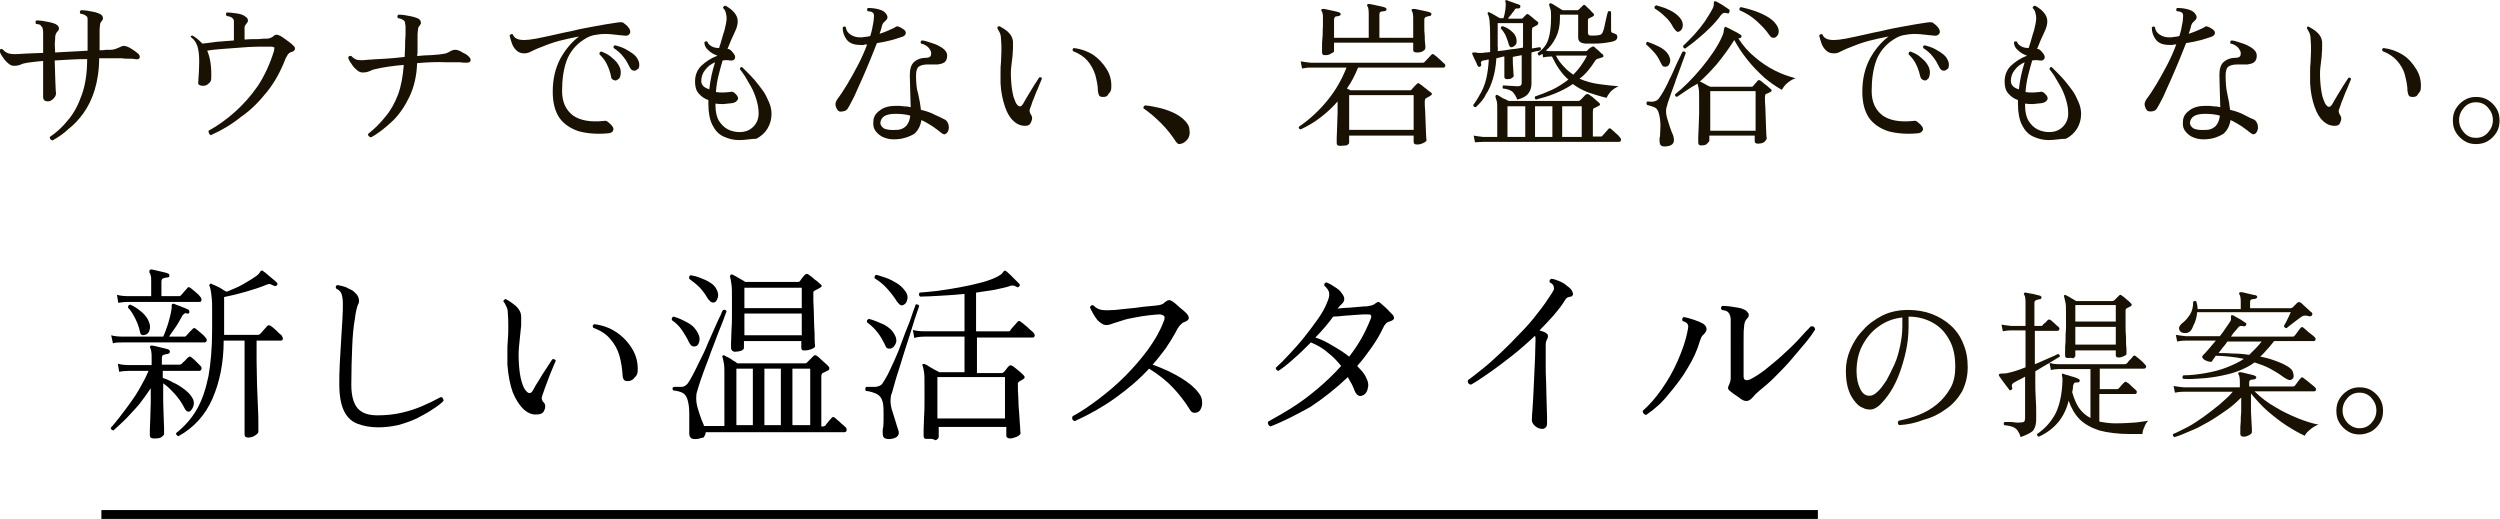
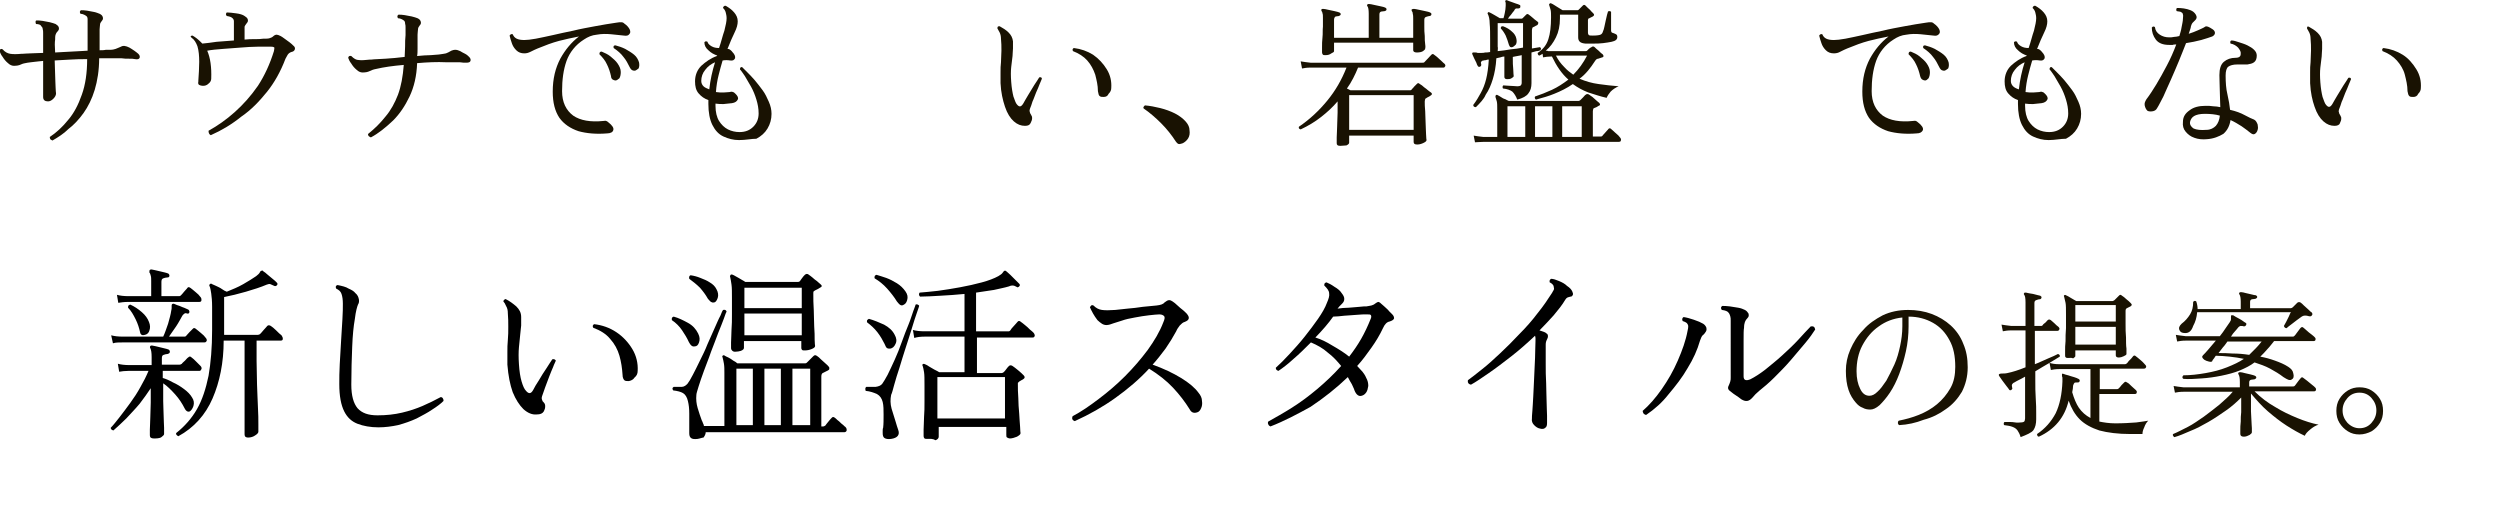
<svg xmlns="http://www.w3.org/2000/svg" version="1.1" id="レイヤー_1" x="0px" y="0px" viewBox="0 0 562.2 116.7" style="enable-background:new 0 0 562.2 116.7;" xml:space="preserve">
  <style type="text/css">
	.st0{fill:#191202;}
	.st1{fill:$cl-d-orange;}
</style>
  <g>
    <path class="st0" d="M11.8,31.6c-0.2-0.1-0.4-0.2-0.5-0.3c-0.1-0.2-0.1-0.4-0.1-0.5c1.5-1,2.9-2.3,4.1-3.8c1.3-1.5,2.3-3.4,3.1-5.7   c0.8-2.2,1.2-4.9,1.2-8c-1.3,0-2.5,0-3.8,0.1c-0.6,0-1.2,0.1-1.8,0.1c-0.6,0-1.2,0.1-1.7,0.1c0,1.1,0.1,2.1,0.1,3.2   c0,1.1,0.1,2,0.1,2.8c0,0.8,0.1,1.2,0.1,1.4c0,0.4-0.2,0.8-0.6,1.2s-0.8,0.6-1.2,0.6c-0.7,0-1.1-0.3-1.1-1v-8.1   c-0.7,0.1-1.3,0.1-1.9,0.2c-0.6,0.1-1.1,0.1-1.6,0.2c-0.6,0.1-1.1,0.2-1.5,0.4c-0.4,0.2-0.9,0.3-1.6,0.3c-0.4,0-0.9-0.2-1.3-0.6   c-0.5-0.4-0.9-0.9-1.2-1.4c-0.4-0.5-0.6-1-0.7-1.4c0.1-0.4,0.4-0.5,0.7-0.3c0.5,0.6,1.1,0.9,1.7,1c0.6,0.1,1.5,0.1,2.5,0   c0.1,0,0.2,0,0.2,0c0.4,0,1.1-0.1,1.9-0.1c0.8,0,1.8-0.1,2.8-0.1V7.4c0-0.3,0-0.6-0.1-0.9c0-0.3-0.2-0.5-0.4-0.7   C9.2,5.6,8.7,5.4,8.1,5.4C8,5.2,8,5.1,8,4.9c0-0.2,0.1-0.3,0.2-0.3c0.4,0,0.8,0,1.4,0.1c0.5,0.1,1.1,0.2,1.6,0.3   c0.5,0.1,1,0.3,1.3,0.4c0.3,0.2,0.6,0.4,0.7,0.7c0.1,0.3,0.1,0.6-0.2,0.9c-0.3,0.3-0.4,0.5-0.5,0.8c-0.1,0.3-0.1,0.7-0.1,1.1   c-0.1,0.6-0.1,1.5,0,2.9c1.2-0.1,2.5-0.1,3.7-0.2c1.3-0.1,2.5-0.1,3.6-0.2V5.2c0-0.3,0-0.6,0-0.9c0-0.3-0.1-0.6-0.3-0.7   c-0.1-0.1-0.3-0.2-0.5-0.3c-0.2-0.1-0.5-0.2-0.8-0.2c-0.2-0.3-0.2-0.6,0.1-0.8c0.4,0,0.8,0,1.4,0.1c0.5,0.1,1.1,0.2,1.6,0.3   c0.5,0.1,0.9,0.3,1.2,0.4c0.4,0.2,0.6,0.4,0.7,0.7c0.1,0.3,0.1,0.6-0.2,0.9c-0.2,0.3-0.4,0.5-0.4,0.8c0,0.3-0.1,0.7-0.1,1.1v4.7   c0.5,0,1,0,1.4-0.1c0.4,0,0.8,0,1,0c0.5,0,0.9-0.1,1.2-0.2c0.3-0.1,0.7-0.3,1.2-0.5c0.5-0.3,1.1-0.2,1.9,0.2   c0.3,0.2,0.7,0.4,1.1,0.7c0.4,0.3,0.7,0.5,0.9,0.7c0.3,0.3,0.4,0.6,0.3,0.9c-0.1,0.3-0.5,0.4-1,0.3c-0.4-0.1-0.8-0.1-1.4-0.1   c-0.6,0-1.1,0-1.7-0.1c-0.6,0-1.1,0-1.5,0c-0.6,0-1.1,0-1.7,0c-0.6,0-1.2,0-1.8,0c0,2.7-0.4,5.1-1,7.1c-0.6,2-1.5,3.8-2.5,5.2   c-1,1.4-2.2,2.7-3.4,3.6C14.3,30.1,13,30.9,11.8,31.6z" />
    <path class="st0" d="M47.4,30.4c-0.2-0.1-0.3-0.2-0.4-0.4c-0.1-0.2-0.1-0.4-0.1-0.6c2-1.1,4-2.5,5.9-4.2c1.9-1.7,3.6-3.6,5.2-5.9   c1.5-2.3,2.7-4.9,3.6-7.8c0.1-0.4,0.1-0.7,0.1-0.8c-0.1-0.1-0.3-0.2-0.7-0.2c-0.8,0-1.9,0-3.1,0c-1.2,0-2.5,0.1-3.8,0.2   c-1.4,0.1-2.7,0.2-4,0.3c-1.3,0.1-2.5,0.2-3.5,0.4c0.7,1.6,1,3.7,0.9,6.3c0,0.4-0.2,0.8-0.6,1.1c-0.4,0.4-0.8,0.5-1.3,0.5   c-0.3,0-0.6-0.1-0.8-0.2c-0.2-0.1-0.3-0.4-0.2-0.7c0-0.1,0-0.1,0-0.2c0.1-1.5,0.2-3,0.2-4.3c0-1.3-0.1-2.5-0.4-3.5   c-0.3-0.8-0.7-1.5-1.3-1.9C42.7,8.2,42.9,8,43.3,8c0.7,0.4,1.3,0.9,1.8,1.4c0.1,0.1,0.1,0.1,0.2,0.2c0.1,0.1,0.1,0.1,0.2,0.2   c0.9-0.1,2-0.2,3.2-0.4c1.3-0.1,2.5-0.2,3.9-0.3V5.7c0-0.3,0-0.6,0-0.9c0-0.3-0.1-0.5-0.3-0.7c-0.3-0.3-0.7-0.4-1.3-0.5   c-0.3-0.3-0.2-0.6,0-0.8c0.6,0,1.3,0.1,2.1,0.2c0.8,0.1,1.5,0.3,1.9,0.6c0.3,0.2,0.6,0.4,0.7,0.7c0.1,0.3,0.1,0.6-0.2,0.9   c-0.2,0.3-0.4,0.5-0.5,0.8C55,6.3,55,6.6,55,7.1v1.8c0.8-0.1,1.6-0.1,2.3-0.1c0.7,0,1.3,0,1.9-0.1c0.6,0,1.1,0,1.4-0.1   c0.3-0.1,0.6-0.2,0.8-0.4c0.3-0.3,0.6-0.4,0.8-0.4s0.5,0.1,0.9,0.3c0.2,0.1,0.5,0.3,0.9,0.6c0.4,0.3,0.7,0.5,1.1,0.8   c0.4,0.3,0.6,0.5,0.8,0.7c0.4,0.3,0.5,0.6,0.4,0.9c-0.1,0.3-0.3,0.5-0.8,0.6c-0.3,0.1-0.6,0.3-0.8,0.6s-0.3,0.6-0.5,0.9   c-1.1,2.9-2.5,5.4-4.2,7.5c-1.7,2.1-3.5,4-5.7,5.5C52.2,27.9,49.9,29.3,47.4,30.4z" />
    <path class="st0" d="M83.4,30.9c-0.2-0.1-0.4-0.2-0.5-0.3c-0.1-0.2-0.2-0.3-0.1-0.5c1.5-1.2,2.8-2.5,3.9-3.9   c1.2-1.4,2.1-3.1,2.8-4.9c0.7-1.9,1.1-4.1,1.3-6.7c-2.4,0.2-4.5,0.5-6.2,0.9c-0.6,0.1-1.1,0.3-1.5,0.5c-0.4,0.2-0.9,0.3-1.6,0.3   c-0.4,0-0.9-0.2-1.3-0.6c-0.5-0.4-0.9-0.9-1.2-1.4c-0.4-0.5-0.6-1-0.7-1.3c0.1-0.4,0.3-0.5,0.7-0.4c0.6,0.6,1.1,0.9,1.7,0.9   c0.6,0.1,1.4,0,2.5-0.1c0.1,0,0.2,0,0.3,0c0.7-0.1,1.8-0.1,3.2-0.2c1.4-0.1,2.8-0.2,4.3-0.4c0-0.7,0.1-1.5,0.1-2.4   c0-0.9,0-1.7,0.1-2.5c0-0.8,0-1.3,0-1.7c0-0.3,0-0.6-0.1-0.9c0-0.3-0.1-0.6-0.3-0.7c-0.1-0.1-0.3-0.2-0.5-0.3   c-0.2-0.1-0.5-0.2-0.8-0.2c-0.2-0.3-0.2-0.6,0.1-0.8c0.4,0,0.8,0,1.4,0.1c0.5,0.1,1.1,0.2,1.6,0.3c0.5,0.1,1,0.3,1.3,0.4   c0.4,0.2,0.6,0.4,0.7,0.7c0.1,0.3,0.1,0.6-0.2,0.9c-0.2,0.3-0.4,0.5-0.4,0.9c0,0.3-0.1,0.7-0.1,1.2c0,0.3,0,0.7,0,1.3   c0,0.6,0,1.2,0,1.8c0,0.6,0,1.2-0.1,1.7c1.1-0.1,2.1-0.2,3.1-0.2c1-0.1,1.7-0.1,2.2-0.2c0.5-0.1,0.9-0.1,1.2-0.2   c0.3-0.1,0.7-0.3,1.2-0.6c0.3-0.1,0.5-0.2,0.9-0.2c0.3,0,0.7,0.1,1.1,0.3c0.3,0.2,0.7,0.4,1.1,0.6s0.7,0.5,0.9,0.7   c0.3,0.3,0.4,0.6,0.3,0.9c-0.1,0.3-0.4,0.4-1,0.4c-0.4,0-0.8,0-1.4-0.1c-0.6,0-1.1,0-1.7,0s-1,0-1.4,0c-2-0.1-4.2,0-6.5,0.2   c-0.1,2.9-0.7,5.4-1.7,7.5c-1,2.1-2.2,3.9-3.7,5.4C86.7,28.7,85.1,30,83.4,30.9z" />
    <path class="st0" d="M136.5,30c-2.4,0.2-4.6,0-6.4-0.5c-1.8-0.6-3.3-1.6-4.3-3c-1-1.5-1.5-3.4-1.5-5.9c0-2.9,0.6-5.3,1.7-7.4   c1.1-2,2.5-3.7,4.2-5c-1.5,0.3-3,0.6-4.5,1c-1.5,0.4-3.1,1-4.8,1.7c-0.5,0.2-0.9,0.4-1.5,0.7s-1,0.4-1.5,0.4   c-0.7,0-1.3-0.2-1.8-0.7c-0.5-0.5-0.8-1-1-1.6c-0.2-0.6-0.4-1.2-0.5-1.7c0.2-0.3,0.4-0.4,0.7-0.3c0.2,0.5,0.5,0.8,0.9,1   c0.4,0.2,1,0.3,1.7,0.3c0.6,0,1.5-0.1,2.6-0.3c1.1-0.2,2.4-0.5,3.8-0.8c1.4-0.3,3-0.7,4.6-1c1.6-0.4,3.3-0.7,4.9-1   c1.7-0.3,3.3-0.6,4.8-0.8c0.5-0.1,0.8-0.1,1.1-0.1s0.5,0.1,0.7,0.3c0.6,0.4,1,0.9,1.2,1.3c0.2,0.5,0.2,0.8-0.1,1.1   c-0.2,0.3-0.6,0.4-1.2,0.3c-0.9-0.1-1.9-0.2-2.9-0.3c-1.1-0.1-2.1-0.1-3.2,0.1c-1.1,0.1-2,0.5-2.9,1.1c-1.9,1.2-3.2,2.9-3.9,4.8   c-0.7,2-1,4.2-1,6.8c0,2.5,0.9,4.3,2.5,5.5c1.6,1.1,3.9,1.5,6.8,1.2c0.3,0,0.5-0.1,0.6,0c0.1,0,0.3,0.1,0.5,0.3   c0.9,0.7,1.3,1.3,1.1,1.8C137.8,29.7,137.3,30,136.5,30z M138.4,18.1c-0.2,0-0.4-0.1-0.6-0.2c-0.2-0.1-0.4-0.4-0.4-0.8   c-0.2-0.9-0.5-1.8-0.9-2.6c-0.4-0.9-1-1.6-1.7-2.3c0-0.4,0.1-0.6,0.5-0.6c0.7,0.3,1.4,0.6,2,1.1c0.6,0.5,1.2,1,1.6,1.6   c0.4,0.6,0.7,1.2,0.7,1.9c0,0.6-0.1,1-0.3,1.4C138.9,17.9,138.7,18.1,138.4,18.1z M142.8,15.9c-0.2,0-0.4,0-0.6-0.1   c-0.2-0.1-0.4-0.3-0.6-0.7c-0.4-0.8-0.8-1.6-1.4-2.3c-0.5-0.7-1.3-1.4-2.2-2c-0.1-0.4,0-0.6,0.4-0.6c0.7,0.2,1.4,0.4,2.2,0.8   c0.7,0.4,1.4,0.8,2,1.3c0.6,0.5,0.9,1.1,1.1,1.7c0.1,0.5,0.1,1-0.1,1.4C143.3,15.6,143.1,15.8,142.8,15.9z" />
    <path class="st0" d="M166.2,31.5c-1.3,0-2.4-0.3-3.5-0.8c-1.1-0.5-1.9-1.4-2.5-2.6c-0.6-1.2-0.9-2.8-0.9-4.7v-0.9   c-0.9-0.3-1.6-0.8-2.2-1.5s-0.8-1.6-0.8-2.7c0-1.4,0.5-2.6,1.4-3.5c1-0.9,2.1-1.7,3.5-2.2l0.1-0.1c-0.8-0.3-1.4-0.6-2-1.2   c-0.6-0.5-0.9-1.1-0.9-1.8c0.1-0.1,0.2-0.2,0.3-0.2c0.1,0,0.3,0,0.4,0.1c0.1,0.4,0.4,0.7,0.9,1s1.1,0.4,1.7,0.4   c0.5-1.4,0.8-2.8,1.2-3.9c0.3-1.2,0.5-2.1,0.5-2.8c0-0.5-0.1-0.9-0.2-1.3c-0.1-0.4-0.3-0.7-0.6-1c0-0.2,0.1-0.3,0.2-0.4   c0.1-0.1,0.2-0.1,0.4-0.1c0.7,0.4,1.4,0.9,1.9,1.5c0.5,0.6,0.8,1.2,0.8,2c0,0.7-0.2,1.5-0.7,2.5c-0.5,1-1,2.2-1.6,3.7   c0.3,0,0.5,0.1,0.6,0.2c0.1,0.1,0.3,0.2,0.5,0.5c0.5,0.5,0.7,1,0.6,1.4c-0.2,0.4-0.5,0.6-1.1,0.5c-0.6-0.1-1.1-0.1-1.7,0   c-0.3,1-0.6,2.1-0.9,3.3c-0.3,1.2-0.5,2.4-0.6,3.8c0.6,0.1,1.1,0.1,1.7,0.1c0.5,0,1-0.1,1.4-0.1c0.3-0.1,0.6-0.1,0.7,0   c0.2,0,0.4,0.2,0.6,0.4c0.5,0.5,0.7,0.9,0.5,1.3s-0.6,0.7-1.3,0.8c-0.6,0.1-1.3,0.1-1.9,0.2c-0.6,0-1.2,0-1.8-0.1v0.5   c0,1.4,0.3,2.6,0.8,3.4s1.2,1.5,2,1.9c0.8,0.4,1.7,0.6,2.6,0.6c1.3,0,2.3-0.4,3.1-1.2c0.8-0.8,1.2-1.8,1.2-3c0-1.1-0.2-2.1-0.5-3.1   c-0.3-1-0.7-2-1.2-2.9c-0.5-0.9-1-1.7-1.4-2.4c-0.5-0.7-0.8-1.2-1.1-1.5c0-0.4,0.2-0.6,0.5-0.5c0.2,0.2,0.6,0.6,1.1,1.1   c0.5,0.5,1.1,1.1,1.7,1.8c0.6,0.7,1.2,1.5,1.8,2.3c0.6,0.8,1,1.7,1.4,2.6c0.4,0.9,0.6,1.8,0.6,2.7c0,1.2-0.3,2.3-0.9,3.3   c-0.6,1-1.4,1.7-2.5,2.3C169,31.2,167.7,31.5,166.2,31.5z M159.5,20.1c0.1-1,0.3-2.1,0.5-3.1c0.2-1,0.5-2,0.8-3   c-0.9,0.4-1.6,0.9-2.2,1.7c-0.6,0.7-0.9,1.6-0.9,2.5c0,0.5,0.2,0.9,0.5,1.2C158.5,19.7,159,19.9,159.5,20.1z" />
-     <path class="st0" d="M188.5,24.9c-0.3-0.3-0.5-0.7-0.6-1.2c-0.1-0.5,0.1-0.9,0.4-1.4c0.7-0.9,1.4-2,2.2-3.3   c0.8-1.3,1.6-2.8,2.4-4.3s1.5-3.1,2.1-4.7c-0.3,0-0.6,0-0.8,0.1s-0.5,0-0.8,0c-1.4,0-2.4-0.4-3-1.2c-0.6-0.8-0.9-1.7-0.9-2.7   c0.2-0.3,0.5-0.3,0.7-0.1c0.1,0.8,0.5,1.3,1.1,1.7c0.6,0.4,1.3,0.6,2.1,0.6c0.4,0,0.7,0,1.1-0.1c0.4,0,0.8-0.1,1.2-0.2   c0.2-0.7,0.4-1.3,0.5-2s0.3-1.3,0.3-1.9c0-0.4,0.1-0.7,0-0.9c0-0.2-0.1-0.4-0.3-0.5c-0.1-0.1-0.3-0.2-0.5-0.2   c-0.3,0-0.5-0.1-0.6-0.1c-0.1-0.1-0.1-0.3-0.1-0.4c0-0.1,0.1-0.3,0.2-0.3c0.4,0,0.9,0,1.5,0.1c0.6,0.1,1,0.2,1.5,0.4   c0.5,0.2,0.9,0.5,1.2,1c0.3,0.5,0.2,0.9-0.1,1.2c-0.2,0.2-0.4,0.4-0.6,0.6c-0.2,0.2-0.3,0.5-0.4,0.8c0,0.2-0.1,0.5-0.2,0.8   c-0.1,0.3-0.2,0.6-0.3,0.9c0.7-0.2,1.4-0.5,2.1-0.8c0.6-0.3,1.2-0.5,1.6-0.8c0.3-0.2,0.8,0,1.7,0.6c0.3,0.2,0.5,0.5,0.5,0.8   c0,0.3-0.2,0.6-0.6,0.8c-0.6,0.2-1.4,0.5-2.5,0.8c-1.1,0.3-2.2,0.5-3.4,0.7c-0.5,1.2-1,2.6-1.6,4c-0.6,1.4-1.2,2.9-1.8,4.2   c-0.6,1.4-1.2,2.6-1.7,3.8c-0.6,1.1-1,2-1.4,2.6c-0.2,0.4-0.5,0.6-0.9,0.7C189,25.2,188.7,25.1,188.5,24.9z M201.8,31.3   c-1,0.1-2,0-2.8-0.3c-0.9-0.3-1.5-0.8-2-1.4c-0.5-0.6-0.7-1.3-0.6-2.2c0-1.1,0.5-1.9,1.5-2.6c0.9-0.7,2.1-1,3.6-1   c0.6,0,1.1,0,1.7,0.1c0.6,0,1.1,0.1,1.6,0.2c0-1.1-0.1-2.1-0.1-3.3c0-1.1-0.1-2.4-0.1-3.9c0-1.4,0.3-2.4,1-3   c0.7-0.6,1.6-0.9,2.6-0.9c0.5,0,0.8-0.1,1-0.3c0.2-0.2,0.2-0.5,0.2-0.8c0-0.3-0.2-0.7-0.6-1.2c-0.4-0.4-1-0.8-1.7-0.9   c-0.1-0.3-0.1-0.6,0.2-0.7c0.5,0,1.1,0.2,1.7,0.4c0.6,0.2,1.3,0.4,1.9,0.7c0.6,0.3,1.1,0.6,1.5,1c0.4,0.4,0.6,0.8,0.6,1.3   c0,0.7-0.2,1.2-0.6,1.5c-0.4,0.3-0.9,0.4-1.5,0.5c-0.6,0-1.1,0-1.6,0c-0.1,0-0.2,0-0.4,0s-0.2,0-0.3,0c-0.9,0-1.6,0.2-2,0.5   c-0.4,0.3-0.6,1-0.6,2c0,1.5,0.1,3,0.5,4.2c0.3,1.3,0.5,2.5,0.6,3.5c1.3,0.3,2.4,0.7,3.3,1.2c1,0.4,1.6,0.8,2.1,1   c0.4,0.2,0.6,0.6,0.8,1.1c0.1,0.5,0.1,0.9,0,1.2c-0.1,0.4-0.3,0.7-0.6,0.9c-0.3,0.2-0.6,0.1-1-0.2c-0.6-0.5-1.3-1-2-1.5   c-0.8-0.5-1.6-1-2.5-1.4c-0.2,1.3-0.7,2.3-1.6,3.1C204.6,30.7,203.3,31.2,201.8,31.3z M201.7,29.2c0.9,0,1.6-0.4,2.1-0.9   c0.5-0.6,0.8-1.3,0.9-2.3c-1-0.3-2.2-0.4-3.4-0.4c-1.1,0-1.9,0.2-2.4,0.5c-0.5,0.3-0.8,0.8-0.9,1.3c-0.1,0.6,0.2,1.1,0.8,1.5   C199.5,29.2,200.4,29.3,201.7,29.2z" />
    <path class="st0" d="M230.5,28.3c-0.9,0-1.7-0.3-2.5-1c-0.8-0.7-1.5-1.8-2-3.3s-0.9-3.2-1-5.3c0-0.8,0-1.6,0-2.4   c0-0.8,0-1.6,0.1-2.3c0-0.9,0.1-1.7,0.1-2.6c0-0.9,0-1.8-0.1-2.7c0-0.5-0.1-1-0.3-1.4c-0.2-0.4-0.4-0.7-0.5-0.9   c0-0.1,0-0.3,0.1-0.4c0.1-0.1,0.2-0.1,0.4-0.1c0.7,0.4,1.4,0.8,2,1.4c0.6,0.6,0.9,1.2,1,2c0,0.6,0,1.1,0,1.6c0,0.5-0.1,1.1-0.1,1.7   c-0.1,0.8-0.2,1.6-0.3,2.5c-0.1,0.9-0.1,2,0,3.3c0.1,1.4,0.3,2.5,0.5,3.3c0.3,0.8,0.5,1.5,0.8,1.8c0.5,0.6,0.9,0.6,1.4-0.2   c0.3-0.5,0.6-1.1,1.1-1.9c0.5-0.8,0.9-1.5,1.4-2.3c0.5-0.8,0.9-1.3,1.1-1.7c0.3-0.1,0.6,0,0.6,0.3c-0.1,0.3-0.3,0.7-0.5,1.2   c-0.2,0.6-0.5,1.2-0.8,1.9c-0.3,0.7-0.5,1.4-0.8,2c-0.2,0.7-0.4,1.2-0.6,1.7c-0.1,0.3-0.1,0.5,0,0.7c0,0.2,0.1,0.3,0.2,0.5   c0.1,0.1,0.1,0.2,0.2,0.4c0.1,0.1,0.1,0.3,0.1,0.5c0,0.3-0.1,0.6-0.3,1C231.6,28.1,231.2,28.3,230.5,28.3z M248.2,21.8   c-0.4,0-0.7,0-0.9-0.2c-0.2-0.1-0.3-0.5-0.4-1.1c0-1.3-0.3-2.5-0.6-3.7c-0.4-1.2-1-2.3-1.8-3.2c-0.8-0.9-1.9-1.6-3.2-2.1   c-0.2-0.3-0.1-0.6,0.2-0.7c1.6,0.2,3,0.7,4.3,1.5c1.3,0.9,2.3,2,3.1,3.3c0.8,1.3,1.1,2.7,1,4.2c0,0.5-0.2,0.9-0.6,1.3   C249.1,21.6,248.7,21.8,248.2,21.8z" />
    <path class="st0" d="M266,32.2c-0.3,0.1-0.6,0.2-0.8,0.2c-0.3,0-0.5-0.2-0.8-0.6c-0.9-1.4-2-2.8-3.3-4.1c-1.3-1.3-2.6-2.4-3.9-3.3   c-0.1-0.1-0.1-0.3,0-0.4c0.1-0.1,0.1-0.2,0.3-0.3c1.1,0.1,2.2,0.3,3.4,0.6c1.2,0.3,2.3,0.7,3.3,1.2c1,0.5,1.9,1.2,2.5,1.9   c0.5,0.6,0.8,1.2,0.8,1.9c0.1,0.7,0,1.3-0.3,1.8S266.4,32,266,32.2z" />
    <path class="st0" d="M301.4,32.8c-0.6,0-0.8-0.2-0.8-0.6c0-0.1,0-0.6,0-1.3c0-0.7,0.1-1.6,0.1-2.6c0-1,0.1-2,0.1-3c0-1,0-1.8,0-2.5   c-1.1,1.3-2.3,2.4-3.7,3.5c-1.4,1.1-2.9,2-4.6,2.8c-0.4-0.1-0.5-0.3-0.4-0.6c2.5-1.7,4.6-3.7,6.4-5.9c1.8-2.2,3.2-4.6,4.3-7.4h-8.1   c-0.8,0-1.4,0.1-1.9,0.2l-0.3-1.6c0.6,0.1,1.3,0.2,2.2,0.3h25.2c0.2,0,0.3,0,0.4-0.1l1.6-1.7c0.2-0.2,0.4-0.2,0.6,0   c0.3,0.2,0.8,0.6,1.2,1c0.5,0.4,0.8,0.8,1.1,1c0.2,0.2,0.3,0.4,0.2,0.6c-0.1,0.2-0.2,0.3-0.4,0.3h-19.2c-0.3,0.8-0.7,1.6-1.1,2.4   c-0.4,0.8-0.9,1.6-1.4,2.3c0.1,0.1,0.3,0.1,0.4,0.2c0.1,0.1,0.3,0.1,0.4,0.2h13.3c0.2,0,0.3,0,0.4-0.1c0.1-0.2,0.4-0.4,0.6-0.7   c0.3-0.3,0.5-0.5,0.6-0.6c0.1-0.1,0.2-0.2,0.3-0.2c0.1,0,0.2,0,0.4,0.2c0.1,0.1,0.4,0.2,0.7,0.5c0.3,0.3,0.7,0.5,1,0.8   c0.4,0.3,0.6,0.5,0.8,0.6c0.3,0.2,0.3,0.5-0.1,0.7c-0.1,0.1-0.3,0.2-0.5,0.3c-0.2,0.1-0.4,0.2-0.5,0.3c-0.1,0-0.2,0.1-0.2,0.2   c0,0.1-0.1,0.2-0.1,0.5c0,0.6,0,1.3,0.1,2.2c0,0.9,0.1,1.9,0.1,2.8s0.1,1.8,0.1,2.5s0.1,1.1,0.1,1.2c0,0.2-0.2,0.4-0.6,0.6   c-0.4,0.2-0.9,0.4-1.5,0.4c-0.6,0-0.8-0.2-0.8-0.6v-1.4h-14.5v1.6c0,0.2-0.2,0.4-0.6,0.6C302.4,32.7,301.9,32.8,301.4,32.8z    M298.1,12.4c-0.3,0-0.5,0-0.6-0.1c-0.1-0.1-0.2-0.3-0.2-0.5c0-0.1,0-0.5,0-1.2c0-0.6,0-1.4,0.1-2.2s0-1.6,0.1-2.4c0-0.8,0-1.5,0-2   c0-0.4,0-0.8-0.1-1c0-0.2-0.1-0.4-0.2-0.5c-0.1-0.2-0.1-0.3,0-0.4c0-0.1,0.2-0.1,0.4-0.1c0.3,0,0.6,0.1,1.1,0.2   c0.5,0.1,0.9,0.2,1.4,0.3c0.5,0.1,0.8,0.2,1.1,0.3c0.2,0.1,0.3,0.2,0.3,0.4c0,0.2-0.2,0.3-0.4,0.4c-0.2,0-0.5,0.1-0.7,0.1   S300,4.1,300,4.4v4.1h7.8V3.1c0-0.9-0.1-1.5-0.3-1.7c-0.1-0.1-0.1-0.3,0-0.4c0.1-0.1,0.2-0.1,0.4-0.1c0.3,0,0.6,0.1,1.1,0.2   c0.5,0.1,0.9,0.2,1.4,0.3c0.5,0.1,0.9,0.2,1.1,0.3c0.2,0.1,0.3,0.2,0.3,0.4c0,0.2-0.1,0.3-0.4,0.4c-0.3,0-0.5,0.1-0.8,0.1   c-0.3,0.1-0.4,0.3-0.4,0.7v5.2h7.6V4.2c0-0.4,0-0.8-0.1-1.1c0-0.3-0.1-0.5-0.2-0.6c-0.1-0.2-0.1-0.3,0-0.4C317.7,2,317.8,2,318,2   c0.2,0,0.6,0.1,1.1,0.2c0.5,0.1,0.9,0.2,1.4,0.3c0.5,0.1,0.9,0.2,1.1,0.3c0.2,0.1,0.3,0.2,0.3,0.4c0,0.2-0.2,0.4-0.4,0.4   c-0.2,0-0.5,0.1-0.8,0.2c-0.3,0.1-0.4,0.3-0.4,0.7s0,0.9,0,1.5c0,0.7,0,1.3,0.1,2.1c0,0.7,0,1.3,0.1,1.9s0,0.8,0,0.9   c0,0.2-0.2,0.4-0.5,0.6c-0.3,0.2-0.8,0.3-1.4,0.3c-0.5,0-0.8-0.2-0.8-0.5V9.6H300v1.9c0,0.2-0.2,0.3-0.6,0.5   C299,12.3,298.6,12.4,298.1,12.4z M303.4,29.2h14.5v-7.8h-14.5V29.2z" />
    <path class="st0" d="M331.9,24.1c-0.4,0-0.6-0.2-0.6-0.5c0.7-0.9,1.2-1.8,1.7-2.7c0.5-0.9,0.9-1.9,1.2-3.1s0.5-2.7,0.6-4.4   c-0.2,0-0.4,0-0.6,0.1s-0.4,0-0.5,0.1c-0.3,0-0.5,0.1-0.6,0.3c-0.1,0.1-0.1,0.3,0,0.6c0,0.2,0,0.4-0.3,0.5c-0.2,0.1-0.4,0-0.5-0.2   c-0.1-0.1-0.2-0.4-0.3-0.7c-0.2-0.3-0.3-0.7-0.5-1c-0.2-0.4-0.3-0.7-0.4-0.9c-0.1-0.2,0-0.3,0.1-0.4c0,0,0.2,0,0.4,0c0,0,0,0,0.1,0   c0.2,0,0.4,0,0.6,0.1c0.2,0,0.5,0,0.8,0c0.3,0,0.6,0,0.9-0.1c0.3,0,0.7,0,1.1-0.1c0-0.4,0-0.8,0-1.3s0-0.9,0-1.3   c0-1.5,0-2.8-0.1-3.8c0-1-0.2-1.7-0.4-2.1c-0.1-0.1-0.1-0.2,0-0.4c0.1-0.1,0.2-0.1,0.4,0c0.2,0.1,0.6,0.3,1.1,0.6   c0.5,0.3,0.9,0.5,1.2,0.7h0.8c0.1-0.3,0.2-0.7,0.3-1.2c0.1-0.5,0.2-1.1,0.2-1.6c0-0.2,0-0.4,0-0.5c0-0.1,0-0.3-0.1-0.4   c0-0.2,0-0.3,0.1-0.3c0.1-0.1,0.2-0.1,0.4,0c0.2,0.1,0.5,0.2,0.8,0.3c0.4,0.1,0.7,0.3,1.1,0.4c0.4,0.1,0.6,0.2,0.8,0.3   c0.2,0,0.2,0.2,0.2,0.5c-0.1,0.2-0.2,0.3-0.5,0.3c-0.2,0-0.4,0-0.5,0c-0.1,0.1-0.3,0.2-0.4,0.5c-0.2,0.2-0.4,0.5-0.7,0.9   c-0.3,0.3-0.5,0.6-0.7,0.9h2.9c0.2,0,0.3,0,0.4-0.1c0.1-0.1,0.2-0.2,0.4-0.4c0.2-0.2,0.3-0.3,0.4-0.4c0.2-0.2,0.4-0.2,0.6,0   c0.2,0.1,0.5,0.4,1,0.8c0.4,0.4,0.8,0.6,1,0.8c0.1,0.1,0.2,0.2,0.1,0.4c0,0.1-0.1,0.3-0.3,0.4c-0.1,0-0.2,0.1-0.4,0.2   c-0.1,0.1-0.3,0.1-0.4,0.2c-0.1,0-0.2,0.1-0.2,0.2c0,0.1-0.1,0.2-0.1,0.5v4.1c0.7-0.1,1.3-0.2,1.8-0.3c0.3,0.2,0.3,0.4,0.1,0.7   c-0.2,0.1-0.5,0.2-0.9,0.2c-0.3,0.1-0.7,0.2-1.1,0.3v2c0,0.5,0,1.1,0,1.8c0,0.7,0,1.3,0,1.9c0,0.6,0,1,0,1.2c0,0.9-0.2,1.7-0.7,2.3   c-0.4,0.6-1.3,1.1-2.5,1.4c-0.3-0.8-0.7-1.4-1.1-1.8c-0.4-0.3-1.1-0.6-2.1-0.7c-0.1-0.1-0.1-0.3-0.1-0.4c0-0.1,0.1-0.3,0.2-0.3   c0.4,0,0.9,0.1,1.5,0.1c0.6,0,1.2,0.1,1.6,0.1c0.4,0,0.7-0.1,0.8-0.2c0.1-0.1,0.2-0.3,0.2-0.6v-6.2c-0.3,0.1-0.6,0.1-1,0.2   c-0.4,0.1-0.7,0.1-1,0.2V13c0,1,0,1.8,0.1,2.6c0,0.8,0.1,1.3,0.1,1.5c0,0.2-0.2,0.3-0.5,0.5c-0.3,0.2-0.7,0.2-1,0.2   c-0.4,0-0.6-0.2-0.6-0.5c0-0.1,0-0.6,0-1.4c0-0.8,0-1.7,0-2.8v-0.4c-0.3,0-0.6,0.1-0.9,0.2c-0.3,0.1-0.6,0.1-0.9,0.2   c-0.1,1.8-0.4,3.4-0.8,4.7c-0.4,1.3-0.9,2.5-1.6,3.5C333.7,22.3,332.8,23.2,331.9,24.1z M331.7,32l-0.3-1.5   c0.6,0.1,1.3,0.2,2.2,0.3h3.1v-6.2c0-0.8,0-1.4-0.1-1.8c-0.1-0.4-0.2-0.7-0.3-1c0-0.2,0-0.3,0.1-0.4c0.1-0.1,0.3-0.1,0.4,0   c0.2,0.1,0.4,0.2,0.7,0.4c0.3,0.2,0.6,0.4,1,0.5c0.3,0.2,0.6,0.3,0.8,0.4H355c0.1,0,0.3-0.1,0.4-0.2c0.1-0.1,0.3-0.3,0.6-0.6   c0.3-0.3,0.4-0.5,0.6-0.6c0.2-0.2,0.5-0.2,0.8,0c0.1,0.1,0.4,0.3,0.7,0.5c0.3,0.3,0.6,0.5,0.9,0.8c0.3,0.3,0.5,0.4,0.6,0.5   c0.3,0.3,0.3,0.6-0.1,0.7c-0.2,0.1-0.3,0.2-0.5,0.3c-0.2,0.1-0.3,0.1-0.5,0.2c-0.1,0-0.2,0.1-0.2,0.2c0,0.1-0.1,0.2-0.1,0.5v5.7   h1.7c0.2,0,0.3,0,0.4-0.1c0.1-0.1,0.3-0.4,0.7-0.8c0.3-0.4,0.6-0.6,0.7-0.8c0.2-0.2,0.4-0.2,0.6,0c0.2,0.2,0.6,0.5,1,0.9   c0.5,0.4,0.8,0.7,1,1c0.2,0.2,0.3,0.5,0.2,0.7c0,0.2-0.2,0.3-0.5,0.3h-30.3C332.8,31.9,332.2,32,331.7,32z M336.8,11.5   c0.9-0.1,1.9-0.2,2.9-0.4c1-0.1,1.9-0.2,2.8-0.4V5.2h-5.7v4.3c0,0.3,0,0.7,0,1C336.9,10.8,336.8,11.1,336.8,11.5z M340.1,10.6   c-0.4,0.1-0.6,0-0.8-0.6c-0.2-0.7-0.4-1.3-0.7-2c-0.3-0.6-0.7-1.2-1.1-1.6c0-0.4,0.1-0.5,0.5-0.5c0.8,0.3,1.5,0.7,2,1.2   c0.5,0.4,0.9,1,1,1.6c0.1,0.5,0.1,0.9-0.1,1.3C340.7,10.2,340.4,10.5,340.1,10.6z M339,30.8h4v-6.9h-4V30.8z M345.4,22.4   c-0.3-0.2-0.3-0.5-0.2-0.7c1.2-0.4,2.5-0.9,3.8-1.5c1.3-0.6,2.5-1.4,3.7-2.3c-1.5-1.3-2.7-3.1-3.7-5.2c-0.8,0-1.5,0.1-2,0.2   l-0.1-0.8c-0.2,0.1-0.5,0.3-0.7,0.4c-0.1,0-0.3-0.1-0.3-0.2c-0.1-0.1-0.1-0.3-0.1-0.4c1.2-0.8,2-1.8,2.4-3.1   c0.4-1.2,0.6-2.9,0.6-4.9c0-0.7,0-1.3-0.1-1.7c-0.1-0.4-0.2-0.7-0.3-1c-0.1-0.2,0-0.3,0.1-0.4c0.1-0.1,0.3-0.1,0.4,0   c0.3,0.1,0.7,0.4,1.2,0.7c0.5,0.3,1,0.6,1.3,0.8h3.2c0.2,0,0.3,0,0.4-0.1c0.1-0.1,0.3-0.3,0.5-0.5c0.2-0.2,0.4-0.4,0.5-0.5   c0.1-0.1,0.2-0.1,0.3-0.1c0.1,0,0.2,0.1,0.3,0.2c0.1,0.1,0.3,0.3,0.5,0.5c0.2,0.2,0.5,0.4,0.7,0.7c0.2,0.2,0.4,0.4,0.5,0.5   c0.3,0.3,0.2,0.5-0.1,0.7l-0.8,0.4c-0.1,0-0.2,0.1-0.2,0.1c0,0-0.1,0.2-0.1,0.3v2.8c0,0.3,0.1,0.5,0.2,0.6c0.2,0.1,0.5,0.1,0.9,0.1   c0.9,0,1.5-0.1,1.7-0.2c0.3-0.1,0.5-0.4,0.6-0.8c0.1-0.2,0.2-0.5,0.3-1s0.2-0.9,0.3-1.4c0.1-0.5,0.2-0.9,0.3-1.3   c0.1-0.4,0.2-0.6,0.2-0.7c0.1-0.1,0.3-0.1,0.4-0.1s0.3,0.1,0.3,0.2c0,0.1,0,0.4,0,0.8c0,0.4,0,0.9,0,1.3c0,0.5,0,0.9,0,1.3   c0,0.4,0,0.6,0,0.7c0,0.3,0.1,0.6,0.4,0.6c0.3,0.1,0.5,0.2,0.7,0.3c0.2,0.1,0.3,0.3,0.3,0.6c0,0.6-0.4,0.9-1.3,1.1   c-0.5,0.1-1.1,0.2-1.9,0.3c-0.7,0.1-1.5,0.1-2.2,0.1c-0.7,0-1.3,0-1.8,0c-1.1-0.1-1.6-0.5-1.6-1.4V3.3h-4.1v0.8   c0,1.7-0.3,3.1-0.9,4.3c-0.6,1.2-1.3,2.2-2.3,3c0.2,0,0.4,0,0.6,0.1c0.2,0,0.4,0,0.5,0h7.8c0.1,0,0.3,0,0.4-0.1   c0.1-0.1,0.2-0.2,0.4-0.4c0.2-0.2,0.4-0.3,0.6-0.4c0.2-0.2,0.5-0.2,0.7,0c0.2,0.2,0.5,0.5,0.9,0.8c0.4,0.4,0.7,0.7,0.9,0.8   c0.1,0.1,0.2,0.3,0.2,0.4c0,0.1-0.1,0.3-0.3,0.3c-0.3,0.1-0.6,0.2-0.9,0.3c-0.3,0-0.5,0.2-0.7,0.5c-0.5,0.8-1.1,1.6-1.6,2.2   c-0.6,0.7-1.2,1.3-1.9,1.8c1.4,0.6,2.8,1,4.3,1.2c1.5,0.2,3,0.4,4.5,0.5c-0.7,0.3-1.3,0.7-1.8,1.2c-0.4,0.5-0.7,0.9-0.9,1.4   c-1.4-0.3-2.8-0.8-4.1-1.2c-1.3-0.5-2.4-1.1-3.5-1.9c-1.3,0.9-2.7,1.6-4.2,2.2C348.3,21.6,346.9,22,345.4,22.4z M345.2,30.8h3.9   v-6.9h-3.9V30.8z M353.8,16.8c0.6-0.6,1.2-1.3,1.7-2c0.5-0.7,1-1.5,1.4-2.3h-7c0.5,1,1.1,1.8,1.8,2.5   C352.4,15.8,353.1,16.3,353.8,16.8z M351.3,30.8h4.4v-6.9h-4.4V30.8z" />
-     <path class="st0" d="M374.8,32.9c-0.6,0.1-1.1,0-1.3-0.2c-0.2-0.2-0.3-0.6-0.3-1.1c0-0.1,0-0.2,0-0.4s0-0.3,0.1-0.5   c0-0.6,0.1-1.4,0.1-2.4c0-0.9-0.1-1.8-0.3-2.6c-0.2-0.8-0.5-1.3-0.9-1.5c-0.4-0.2-1-0.4-1.8-0.6c-0.2-0.3-0.2-0.6,0.1-0.8   c0.6,0.1,1.1,0.1,1.5,0c0.4-0.1,0.8-0.3,1-0.6c0.3-0.4,0.7-1,1.1-1.7c0.4-0.8,0.9-1.6,1.3-2.6c0.5-0.9,0.9-1.9,1.3-2.8   c0.4-0.9,0.8-1.7,1.1-2.3c0.3-0.7,0.5-1.1,0.6-1.2c0.3-0.1,0.6,0,0.7,0.3c0,0.1-0.2,0.5-0.4,1.1c-0.2,0.6-0.5,1.3-0.8,2.2   c-0.3,0.9-0.7,1.8-1,2.7c-0.3,1-0.7,1.9-1,2.8c-0.3,0.9-0.6,1.7-0.8,2.3c-0.2,0.7-0.3,1.1-0.4,1.4c-0.1,0.8,0,1.6,0.3,2.5   c0.3,0.9,0.5,1.7,0.8,2.4c0.1,0.4,0.3,0.7,0.4,1c0.1,0.3,0.2,0.6,0.2,0.8C376.6,32.2,376,32.8,374.8,32.9z M374.6,15   c-0.3,0-0.5,0-0.6-0.1c-0.2-0.1-0.3-0.4-0.6-0.9c-0.3-0.7-0.7-1.4-1.3-2.1c-0.6-0.7-1.2-1.3-1.9-1.9c0-0.1,0-0.3,0-0.4   c0.1-0.1,0.2-0.2,0.3-0.2c0.9,0.3,1.8,0.7,2.8,1.2c0.9,0.5,1.6,1.1,2,1.9c0.3,0.6,0.4,1.2,0.2,1.7C375.3,14.7,375,15,374.6,15z    M377.6,7.1c-0.2,0.1-0.5,0.1-0.6-0.1c-0.2-0.1-0.4-0.4-0.7-0.8c-0.5-1-1.1-1.8-1.9-2.5c-0.7-0.7-1.5-1.3-2.3-1.8   c-0.1-0.4,0-0.6,0.4-0.7c0.6,0.2,1.2,0.4,1.9,0.6c0.7,0.3,1.4,0.6,2,1c0.6,0.4,1.2,0.9,1.6,1.5c0.4,0.6,0.5,1.2,0.4,1.7   C378.3,6.6,378,6.9,377.6,7.1z M377.1,21.8c-0.3-0.1-0.5-0.3-0.4-0.6c0.9-0.7,1.9-1.6,2.9-2.6c1-1,2-2.1,3-3.3   c1-1.2,1.9-2.4,2.7-3.6c0.8-1.2,1.5-2.4,2-3.6c0.2-0.4,0.3-0.7,0.3-0.9c0-0.3,0.1-0.5,0.1-0.6c0-0.3,0.1-0.4,0.2-0.5   c0.1-0.1,0.2-0.1,0.3,0c0.4,0.2,0.9,0.4,1.6,0.8c0.6,0.3,1.2,0.6,1.6,0.9c0.2,0.1,0.3,0.3,0.2,0.5c-0.1,0.2-0.2,0.3-0.5,0.3   c0,0-0.1,0-0.1,0c0,0-0.1,0-0.1,0c1.1,1.7,2.3,3.1,3.8,4.3c1.4,1.2,2.9,2.2,4.5,3c1.6,0.8,3.1,1.3,4.6,1.7   c-0.7,0.2-1.3,0.6-1.9,1.1c-0.6,0.5-0.9,1-1.2,1.5c-1.3-0.7-2.7-1.7-4-2.8c-1.3-1.2-2.6-2.5-3.7-3.9c-1.2-1.5-2.2-3-3-4.5   c-1.2,1.9-2.5,3.7-3.9,5.4c-1.5,1.7-2.9,3.2-4.5,4.5C379.9,19.8,378.5,20.9,377.1,21.8z M379,10.9c-0.4,0-0.5-0.2-0.5-0.6   c0.8-0.7,1.6-1.6,2.5-2.5c0.9-1,1.7-2,2.4-3c0.7-1.1,1.3-2,1.8-3c0.1-0.3,0.2-0.5,0.2-0.7c0-0.2,0-0.3,0-0.4c0-0.2,0-0.3,0.1-0.4   c0.1,0,0.2,0,0.4,0c0.2,0.1,0.5,0.3,0.9,0.5c0.4,0.2,0.8,0.5,1.1,0.7s0.7,0.5,0.9,0.6c0.2,0.1,0.2,0.3,0.1,0.5   C388.9,3,388.8,3,388.5,3c-0.3-0.1-0.6-0.1-0.8-0.1c-0.2,0-0.4,0.2-0.7,0.5c-0.7,1-1.5,1.9-2.4,2.8c-0.9,0.9-1.9,1.8-2.9,2.6   C380.8,9.6,379.8,10.3,379,10.9z M382.5,32.7c-0.4,0-0.6-0.2-0.6-0.7c0-0.1,0-0.5,0-1.2c0-0.6,0.1-1.4,0.1-2.3c0-0.9,0.1-1.9,0.1-3   c0-1.1,0-2.1,0-3.1c0-1.2,0-2-0.1-2.5c-0.1-0.5-0.2-0.9-0.3-1.2c0-0.1,0-0.3,0.1-0.4c0.1-0.1,0.2-0.1,0.4,0   c0.3,0.1,0.7,0.3,1.2,0.6c0.5,0.3,0.9,0.5,1.2,0.6h9.2c0.2,0,0.3,0,0.4-0.1c0.2-0.2,0.3-0.4,0.5-0.6c0.2-0.2,0.4-0.4,0.5-0.6   c0.2-0.2,0.4-0.3,0.8,0c0.1,0.1,0.4,0.3,0.6,0.5c0.3,0.2,0.6,0.5,0.9,0.7c0.3,0.3,0.5,0.5,0.7,0.6c0.3,0.3,0.3,0.5-0.1,0.7   c-0.1,0.1-0.3,0.1-0.4,0.2c-0.1,0.1-0.3,0.1-0.5,0.2c-0.1,0-0.2,0.1-0.2,0.2c0,0.1-0.1,0.2-0.1,0.5c0,0.7,0,1.5,0.1,2.5   c0,1,0.1,2,0.1,3c0,1,0.1,1.9,0.1,2.6c0,0.7,0.1,1.1,0.1,1.2c0,0.2-0.2,0.5-0.5,0.8c-0.4,0.3-0.9,0.4-1.5,0.4   c-0.5,0-0.7-0.2-0.7-0.6v-1.2h-10.2v1.1c0,0.2-0.2,0.4-0.5,0.7C383.7,32.6,383.2,32.7,382.5,32.7z M384.6,29.4h10.2v-8.9h-10.2   V29.4z M399.4,8.3c-0.2,0.2-0.4,0.2-0.7,0.2c-0.3,0-0.6-0.3-0.8-0.6c-0.8-1.2-1.8-2.2-2.9-3.2c-1.1-1-2.4-1.8-3.8-2.4   c-0.1-0.4,0-0.6,0.3-0.7c1.8,0.4,3.4,0.9,4.7,1.5s2.4,1.3,3,2.1c0.5,0.6,0.8,1.2,0.8,1.8S399.8,8,399.4,8.3z" />
    <path class="st0" d="M431,30c-2.4,0.2-4.6,0-6.4-0.5c-1.8-0.6-3.3-1.6-4.3-3c-1-1.5-1.5-3.4-1.5-5.9c0-2.9,0.6-5.3,1.7-7.4   c1.1-2,2.5-3.7,4.2-5c-1.5,0.3-3,0.6-4.5,1c-1.5,0.4-3.1,1-4.8,1.7c-0.5,0.2-0.9,0.4-1.5,0.7c-0.5,0.3-1,0.4-1.5,0.4   c-0.7,0-1.3-0.2-1.8-0.7c-0.5-0.5-0.8-1-1-1.6c-0.2-0.6-0.4-1.2-0.5-1.7c0.2-0.3,0.4-0.4,0.7-0.3c0.2,0.5,0.5,0.8,0.9,1   c0.4,0.2,1,0.3,1.7,0.3c0.6,0,1.5-0.1,2.6-0.3c1.1-0.2,2.4-0.5,3.8-0.8c1.4-0.3,3-0.7,4.6-1c1.6-0.4,3.3-0.7,4.9-1   c1.7-0.3,3.3-0.6,4.8-0.8c0.5-0.1,0.8-0.1,1.1-0.1s0.5,0.1,0.7,0.3c0.6,0.4,1,0.9,1.2,1.3c0.2,0.5,0.2,0.8-0.1,1.1   s-0.6,0.4-1.2,0.3c-0.9-0.1-1.9-0.2-2.9-0.3c-1.1-0.1-2.1-0.1-3.2,0.1c-1.1,0.1-2,0.5-2.9,1.1c-1.9,1.2-3.2,2.9-3.9,4.8   c-0.7,2-1,4.2-1,6.8c0,2.5,0.9,4.3,2.5,5.5c1.6,1.1,3.9,1.5,6.8,1.2c0.3,0,0.5-0.1,0.6,0c0.1,0,0.3,0.1,0.5,0.3   c0.9,0.7,1.3,1.3,1.1,1.8C432.2,29.7,431.8,30,431,30z M432.9,18.1c-0.2,0-0.4-0.1-0.6-0.2c-0.2-0.1-0.4-0.4-0.5-0.8   c-0.2-0.9-0.5-1.8-0.9-2.6c-0.4-0.9-1-1.6-1.7-2.3c0-0.4,0.1-0.6,0.5-0.6c0.7,0.3,1.4,0.6,2,1.1c0.6,0.5,1.2,1,1.6,1.6   c0.4,0.6,0.7,1.2,0.7,1.9c0,0.6-0.1,1-0.3,1.4C433.4,17.9,433.2,18.1,432.9,18.1z M437.3,15.9c-0.2,0-0.4,0-0.6-0.1   c-0.2-0.1-0.4-0.3-0.6-0.7c-0.4-0.8-0.8-1.6-1.4-2.3c-0.5-0.7-1.3-1.4-2.2-2c-0.1-0.4,0-0.6,0.4-0.6c0.7,0.2,1.4,0.4,2.2,0.8   c0.7,0.4,1.4,0.8,2,1.3c0.6,0.5,0.9,1.1,1.1,1.7c0.1,0.5,0.1,1-0.1,1.4C437.8,15.6,437.6,15.8,437.3,15.9z" />
    <path class="st0" d="M460.7,31.5c-1.3,0-2.4-0.3-3.5-0.8c-1.1-0.5-1.9-1.4-2.5-2.6c-0.6-1.2-0.9-2.8-0.9-4.7v-0.9   c-0.9-0.3-1.6-0.8-2.2-1.5s-0.8-1.6-0.8-2.7c0-1.4,0.5-2.6,1.4-3.5c1-0.9,2.1-1.7,3.5-2.2l0.1-0.1c-0.8-0.3-1.4-0.6-2-1.2   c-0.6-0.5-0.9-1.1-0.9-1.8c0.1-0.1,0.2-0.2,0.3-0.2c0.1,0,0.3,0,0.4,0.1c0.1,0.4,0.4,0.7,0.9,1s1.1,0.4,1.7,0.4   c0.5-1.4,0.8-2.8,1.2-3.9c0.3-1.2,0.5-2.1,0.5-2.8c0-0.5-0.1-0.9-0.2-1.3c-0.1-0.4-0.3-0.7-0.6-1c0-0.2,0.1-0.3,0.2-0.4   c0.1-0.1,0.2-0.1,0.4-0.1c0.7,0.4,1.4,0.9,1.9,1.5c0.5,0.6,0.8,1.2,0.8,2c0,0.7-0.2,1.5-0.7,2.5c-0.5,1-1,2.2-1.6,3.7   c0.3,0,0.5,0.1,0.6,0.2c0.1,0.1,0.3,0.2,0.5,0.5c0.5,0.5,0.7,1,0.6,1.4c-0.2,0.4-0.5,0.6-1.1,0.5c-0.6-0.1-1.1-0.1-1.7,0   c-0.3,1-0.6,2.1-0.9,3.3c-0.3,1.2-0.5,2.4-0.6,3.8c0.6,0.1,1.1,0.1,1.7,0.1c0.5,0,1-0.1,1.4-0.1c0.3-0.1,0.6-0.1,0.7,0   c0.2,0,0.4,0.2,0.6,0.4c0.5,0.5,0.7,0.9,0.5,1.3s-0.6,0.7-1.3,0.8c-0.6,0.1-1.3,0.1-1.9,0.2c-0.6,0-1.2,0-1.8-0.1v0.5   c0,1.4,0.3,2.6,0.8,3.4s1.2,1.5,2,1.9c0.8,0.4,1.7,0.6,2.6,0.6c1.3,0,2.3-0.4,3.1-1.2c0.8-0.8,1.2-1.8,1.2-3c0-1.1-0.2-2.1-0.5-3.1   c-0.3-1-0.7-2-1.2-2.9c-0.5-0.9-1-1.7-1.4-2.4c-0.5-0.7-0.8-1.2-1.1-1.5c0-0.4,0.2-0.6,0.5-0.5c0.2,0.2,0.6,0.6,1.1,1.1   c0.5,0.5,1.1,1.1,1.7,1.8c0.6,0.7,1.2,1.5,1.8,2.3s1,1.7,1.4,2.6s0.6,1.8,0.6,2.7c0,1.2-0.3,2.3-0.9,3.3c-0.6,1-1.4,1.7-2.5,2.3   C463.4,31.2,462.1,31.5,460.7,31.5z M454,20.1c0.1-1,0.3-2.1,0.5-3.1c0.2-1,0.5-2,0.8-3c-0.9,0.4-1.6,0.9-2.2,1.7   c-0.6,0.7-0.9,1.6-0.9,2.5c0,0.5,0.2,0.9,0.5,1.2C453,19.7,453.4,19.9,454,20.1z" />
    <path class="st0" d="M482.9,24.9c-0.3-0.3-0.5-0.7-0.6-1.2c-0.1-0.5,0.1-0.9,0.4-1.4c0.7-0.9,1.4-2,2.2-3.3   c0.8-1.3,1.6-2.8,2.4-4.3s1.5-3.1,2.1-4.7c-0.3,0-0.6,0-0.8,0.1c-0.3,0-0.5,0-0.8,0c-1.4,0-2.4-0.4-3-1.2s-0.9-1.7-0.9-2.7   c0.2-0.3,0.5-0.3,0.7-0.1c0.1,0.8,0.5,1.3,1.1,1.7c0.6,0.4,1.3,0.6,2.1,0.6c0.4,0,0.7,0,1.1-0.1c0.4,0,0.8-0.1,1.2-0.2   c0.2-0.7,0.4-1.3,0.5-2c0.1-0.6,0.3-1.3,0.3-1.9c0-0.4,0.1-0.7,0-0.9c0-0.2-0.1-0.4-0.3-0.5c-0.1-0.1-0.3-0.2-0.5-0.2   c-0.3,0-0.5-0.1-0.6-0.1c-0.1-0.1-0.1-0.3-0.1-0.4s0.1-0.3,0.2-0.3c0.4,0,0.9,0,1.5,0.1c0.6,0.1,1,0.2,1.5,0.4   c0.5,0.2,0.9,0.5,1.2,1c0.3,0.5,0.2,0.9-0.1,1.2c-0.2,0.2-0.4,0.4-0.6,0.6c-0.2,0.2-0.3,0.5-0.4,0.8c0,0.2-0.1,0.5-0.2,0.8   c-0.1,0.3-0.2,0.6-0.3,0.9c0.7-0.2,1.4-0.5,2.1-0.8c0.6-0.3,1.2-0.5,1.6-0.8c0.3-0.2,0.8,0,1.7,0.6c0.3,0.2,0.5,0.5,0.5,0.8   c0,0.3-0.2,0.6-0.6,0.8c-0.6,0.2-1.4,0.5-2.5,0.8c-1.1,0.3-2.2,0.5-3.4,0.7c-0.5,1.2-1,2.6-1.6,4s-1.2,2.9-1.8,4.2   c-0.6,1.4-1.2,2.6-1.7,3.8c-0.6,1.1-1,2-1.4,2.6c-0.2,0.4-0.5,0.6-0.9,0.7S483.2,25.1,482.9,24.9z M496.3,31.3c-1,0.1-2,0-2.8-0.3   c-0.9-0.3-1.5-0.8-2-1.4c-0.5-0.6-0.7-1.3-0.6-2.2c0-1.1,0.5-1.9,1.5-2.6c0.9-0.7,2.1-1,3.6-1c0.6,0,1.1,0,1.7,0.1   c0.6,0,1.1,0.1,1.6,0.2c0-1.1-0.1-2.1-0.1-3.3c0-1.1-0.1-2.4-0.1-3.9c0-1.4,0.3-2.4,1-3c0.7-0.6,1.6-0.9,2.6-0.9   c0.5,0,0.8-0.1,1-0.3c0.2-0.2,0.2-0.5,0.2-0.8c0-0.3-0.2-0.7-0.6-1.2c-0.4-0.4-1-0.8-1.7-0.9c-0.1-0.3-0.1-0.6,0.2-0.7   c0.5,0,1.1,0.2,1.7,0.4c0.6,0.2,1.3,0.4,1.9,0.7c0.6,0.3,1.1,0.6,1.5,1c0.4,0.4,0.6,0.8,0.6,1.3c0,0.7-0.2,1.2-0.6,1.5   c-0.4,0.3-0.9,0.4-1.5,0.5c-0.6,0-1.1,0-1.6,0c-0.1,0-0.2,0-0.4,0c-0.1,0-0.2,0-0.3,0c-0.9,0-1.6,0.2-2,0.5s-0.6,1-0.6,2   c0,1.5,0.1,3,0.4,4.2c0.3,1.3,0.5,2.5,0.6,3.5c1.3,0.3,2.4,0.7,3.3,1.2s1.6,0.8,2.1,1c0.4,0.2,0.6,0.6,0.8,1.1   c0.1,0.5,0.1,0.9,0,1.2c-0.1,0.4-0.3,0.7-0.6,0.9c-0.3,0.2-0.6,0.1-1-0.2c-0.6-0.5-1.3-1-2-1.5c-0.8-0.5-1.6-1-2.5-1.4   c-0.2,1.3-0.7,2.3-1.6,3.1C499,30.7,497.8,31.2,496.3,31.3z M496.2,29.2c0.9,0,1.6-0.4,2.1-0.9c0.5-0.6,0.8-1.3,0.9-2.3   c-1-0.3-2.2-0.4-3.4-0.4c-1.1,0-1.9,0.2-2.4,0.5c-0.5,0.3-0.8,0.8-0.9,1.3c-0.1,0.6,0.2,1.1,0.8,1.5   C494,29.2,494.9,29.3,496.2,29.2z" />
    <path class="st0" d="M525,28.3c-0.9,0-1.7-0.3-2.5-1c-0.8-0.7-1.5-1.8-2-3.3c-0.5-1.4-0.9-3.2-1-5.3c0-0.8,0-1.6,0-2.4   c0-0.8,0-1.6,0.1-2.3c0-0.9,0.1-1.7,0.1-2.6c0-0.9,0-1.8-0.1-2.7c0-0.5-0.1-1-0.3-1.4c-0.2-0.4-0.4-0.7-0.5-0.9   c0-0.1,0-0.3,0.1-0.4S519,6,519.2,6c0.7,0.4,1.4,0.8,2,1.4c0.6,0.6,0.9,1.2,1,2c0,0.6,0,1.1,0,1.6c0,0.5-0.1,1.1-0.1,1.7   c-0.1,0.8-0.2,1.6-0.3,2.5c-0.1,0.9-0.1,2,0,3.3c0.1,1.4,0.3,2.5,0.5,3.3c0.3,0.8,0.5,1.5,0.8,1.8c0.5,0.6,0.9,0.6,1.4-0.2   c0.3-0.5,0.6-1.1,1.1-1.9c0.5-0.8,0.9-1.5,1.4-2.3c0.5-0.8,0.9-1.3,1.1-1.7c0.3-0.1,0.6,0,0.6,0.3c-0.1,0.3-0.3,0.7-0.5,1.2   c-0.2,0.6-0.5,1.2-0.8,1.9c-0.3,0.7-0.5,1.4-0.8,2c-0.2,0.7-0.4,1.2-0.6,1.7c-0.1,0.3-0.1,0.5,0,0.7c0,0.2,0.1,0.3,0.2,0.5   c0.1,0.1,0.1,0.2,0.2,0.4c0.1,0.1,0.1,0.3,0.1,0.5c0,0.3-0.1,0.6-0.3,1C526.1,28.1,525.6,28.3,525,28.3z M542.7,21.8   c-0.4,0-0.7,0-0.9-0.2s-0.3-0.5-0.4-1.1c0-1.3-0.3-2.5-0.6-3.7s-1-2.3-1.8-3.2c-0.8-0.9-1.9-1.6-3.2-2.1c-0.2-0.3-0.1-0.6,0.2-0.7   c1.6,0.2,3,0.7,4.3,1.5s2.3,2,3.1,3.3c0.8,1.3,1.1,2.7,1,4.2c0,0.5-0.2,0.9-0.6,1.3C543.6,21.6,543.2,21.8,542.7,21.8z" />
-     <path class="st0" d="M556.8,32.4c-1,0-1.8-0.2-2.6-0.7c-0.8-0.5-1.4-1.1-1.9-1.9c-0.5-0.8-0.7-1.7-0.7-2.7c0-1,0.2-1.9,0.7-2.7   c0.5-0.8,1.1-1.4,1.9-1.9c0.8-0.5,1.7-0.7,2.6-0.7c1,0,1.9,0.2,2.7,0.7c0.8,0.5,1.4,1.1,1.9,1.9c0.5,0.8,0.7,1.7,0.7,2.7   c0,1-0.2,1.9-0.7,2.7c-0.5,0.8-1.1,1.4-1.9,1.9C558.7,32.2,557.8,32.4,556.8,32.4z M556.8,31c1.1,0,2-0.4,2.7-1.2   c0.7-0.8,1.1-1.7,1.1-2.8c0-1.1-0.4-2-1.1-2.8c-0.7-0.8-1.6-1.2-2.7-1.2c-1.1,0-2,0.4-2.7,1.2c-0.7,0.8-1.1,1.7-1.1,2.8   c0,1.1,0.4,2,1.1,2.8C554.9,30.7,555.8,31,556.8,31z" />
    <path class="st1" d="M34.6,98.6c-0.6,0-0.9-0.2-0.9-0.7c0-0.1,0-0.6,0-1.3c0-0.7,0.1-1.7,0.1-2.7c0-1.1,0.1-2.2,0.1-3.4   c0-1.2,0-2.3,0-3.2c-0.7,1.1-1.6,2.3-2.5,3.5c-1,1.2-2,2.2-3,3.3c-1,1-2,1.9-2.9,2.7c-0.4-0.1-0.6-0.3-0.6-0.6   c0.6-0.6,1.2-1.4,2-2.4c0.8-1,1.5-2,2.4-3.2c0.8-1.1,1.6-2.3,2.3-3.6c0.7-1.2,1.3-2.4,1.8-3.6H29c-0.9,0-1.7,0.1-2.2,0.2l-0.3-1.8   c0.7,0.2,1.6,0.3,2.6,0.3h5v-1.8c0-1-0.1-1.6-0.3-2c-0.1-0.1-0.1-0.3,0-0.5c0.1-0.1,0.2-0.1,0.4-0.1c0.5,0.1,1.1,0.2,1.8,0.4   s1.4,0.3,1.9,0.5c0.2,0.1,0.3,0.3,0.3,0.5c0,0.3-0.2,0.4-0.5,0.5c-0.3,0-0.6,0.1-0.9,0.2s-0.4,0.3-0.4,0.8V82h4   c0.2,0,0.3-0.1,0.5-0.2c0.1-0.2,0.4-0.4,0.7-0.7c0.3-0.3,0.5-0.6,0.7-0.7c0.3-0.3,0.5-0.3,0.8,0c0.3,0.2,0.6,0.5,1,0.9   c0.4,0.4,0.7,0.7,1,1c0.2,0.2,0.3,0.5,0.2,0.7c-0.1,0.2-0.2,0.4-0.4,0.4h-8.3V85c0.7,0.2,1.4,0.5,2.3,1c0.9,0.4,1.7,0.9,2.5,1.5   c0.8,0.6,1.4,1.2,1.8,1.9c0.4,0.6,0.5,1.2,0.3,1.9c-0.2,0.6-0.5,1-0.8,1.2c-0.2,0.1-0.4,0.1-0.6,0c-0.2-0.1-0.4-0.3-0.6-0.7   c-0.5-1-1.2-2.1-2.1-3.1c-0.9-1-1.8-1.9-2.7-2.5V87c0,1,0,2.1,0,3.2c0,1.2,0.1,2.3,0.1,3.3c0,1.1,0.1,2,0.1,2.7c0,0.8,0,1.2,0,1.4   c0,0.2-0.2,0.4-0.6,0.7S35.1,98.6,34.6,98.6z M25.4,77.2l-0.4-1.8c0.7,0.2,1.6,0.3,2.6,0.3h9.1c0.4-0.8,0.7-1.8,1.1-2.9   c0.3-1.1,0.6-2.1,0.7-2.9c0.1-0.3,0.1-0.6,0.1-0.7c0-0.2,0-0.3,0-0.4c0-0.2,0-0.3,0.1-0.4c0.1-0.1,0.3-0.1,0.4-0.1   c0.3,0.1,0.6,0.3,1,0.4s0.9,0.4,1.3,0.5c0.4,0.2,0.7,0.3,0.9,0.4c0.2,0.1,0.3,0.3,0.3,0.6c-0.1,0.3-0.3,0.4-0.5,0.3   c-0.3-0.1-0.4-0.1-0.6,0c-0.1,0.1-0.3,0.2-0.5,0.5c-0.4,0.7-0.8,1.5-1.4,2.4c-0.6,0.9-1.1,1.6-1.6,2.3h3.5c0.2,0,0.3-0.1,0.4-0.2   c0.1-0.2,0.4-0.4,0.7-0.8c0.3-0.3,0.6-0.6,0.7-0.7c0.2-0.3,0.5-0.3,0.8,0c0.3,0.2,0.6,0.5,1.1,0.9c0.5,0.4,0.8,0.7,1,1   c0.3,0.3,0.3,0.5,0.3,0.7c-0.1,0.2-0.2,0.4-0.5,0.4H27.7C26.7,77,26,77,25.4,77.2z M26.6,68.1l-0.3-1.8c0.7,0.2,1.6,0.3,2.6,0.3H34   v-3.4c0-0.5,0-0.9-0.1-1.2c-0.1-0.3-0.1-0.5-0.3-0.7c0-0.1,0-0.2,0-0.3s0-0.2,0.1-0.3c0.1-0.1,0.2-0.1,0.4-0.1   c0.4,0.1,1.1,0.2,1.8,0.4c0.8,0.2,1.4,0.3,1.9,0.5c0.2,0.1,0.3,0.3,0.3,0.5c0,0.3-0.2,0.4-0.5,0.4c-0.3,0-0.6,0.1-0.9,0.2   c-0.3,0.1-0.4,0.4-0.4,0.8v3.2h4c0.2,0,0.3-0.1,0.4-0.2c0.1-0.1,0.4-0.4,0.7-0.8c0.3-0.4,0.6-0.6,0.7-0.8c0.2-0.3,0.4-0.3,0.8,0   c0.3,0.2,0.6,0.5,1.1,0.9c0.5,0.4,0.8,0.7,1,1c0.3,0.3,0.3,0.5,0.3,0.8s-0.2,0.4-0.5,0.4h-16C27.9,67.9,27.2,68,26.6,68.1z    M32.6,75.3c-0.6,0.2-1,0-1.1-0.6c-0.2-0.9-0.5-1.9-1-2.9c-0.5-1-1-1.9-1.7-2.6c0-0.2,0-0.4,0.1-0.5s0.3-0.2,0.4-0.2   c0.9,0.4,1.8,1,2.6,1.7c0.8,0.7,1.3,1.4,1.6,2.2c0.3,0.7,0.3,1.4,0.1,1.9C33.5,74.8,33.1,75.2,32.6,75.3z M55.8,98.4   c-0.5,0-0.8-0.2-0.8-0.7V76.6h-4.7c0,5-0.9,9.3-2.5,13c-1.6,3.7-4.2,6.6-7.7,8.5c-0.2-0.1-0.3-0.2-0.4-0.3   c-0.1-0.1-0.1-0.3-0.1-0.4c1.9-1.5,3.5-3.3,4.7-5.4c1.2-2.1,2-4.6,2.6-7.5c0.5-2.9,0.8-6.3,0.8-10.3c0-2.2,0-3.9,0-5.2   c0-1.3-0.1-2.3-0.2-3c-0.1-0.7-0.2-1.3-0.4-1.7c-0.1-0.2,0-0.3,0.1-0.4c0.1-0.1,0.3-0.2,0.5,0c0.2,0.1,0.5,0.2,0.9,0.4   s0.9,0.4,1.3,0.7c0.4,0.3,0.8,0.5,1.1,0.6c1.2-0.5,2.5-1,3.7-1.7c1.2-0.7,2.2-1.3,2.9-1.8c0.4-0.3,0.7-0.6,0.8-0.8   c0.1-0.2,0.2-0.4,0.4-0.4c0.1-0.1,0.3-0.1,0.4,0.1c0.3,0.2,0.6,0.4,0.9,0.7c0.4,0.3,0.8,0.7,1.2,1c0.4,0.3,0.7,0.6,0.9,0.8   c0.2,0.2,0.3,0.4,0.1,0.6c-0.1,0.2-0.4,0.3-0.6,0.2c-0.4-0.2-0.7-0.3-0.9-0.4s-0.5,0-0.8,0.1c-1.4,0.6-3,1.1-4.7,1.6   c-1.7,0.5-3.4,0.9-4.9,1.2v8.5H58c0.2,0,0.4-0.1,0.5-0.2c0.1-0.1,0.4-0.4,0.8-0.9c0.4-0.4,0.7-0.8,0.8-0.9c0.2-0.2,0.5-0.2,0.8,0   c0.3,0.2,0.7,0.5,1.2,1c0.5,0.5,0.9,0.9,1.2,1.1c0.2,0.3,0.3,0.5,0.3,0.8s-0.2,0.4-0.5,0.4h-5.4c0,1.3,0,2.9,0,4.6   c0,1.8,0.1,3.5,0.1,5.3c0.1,1.8,0.1,3.5,0.2,5c0.1,1.6,0.1,2.9,0.1,3.9s0,1.6,0,1.7c0,0.2-0.2,0.5-0.7,0.8   C57,98.2,56.4,98.4,55.8,98.4z" />
    <path class="st1" d="M85.1,96.1c-1.8,0-3.4-0.3-4.7-0.8c-1.3-0.5-2.3-1.4-3-2.8c-0.7-1.4-1.1-3.4-1.1-6.1c0-1.3,0-2.8,0.1-4.5   c0.1-1.7,0.2-3.4,0.3-5.2c0.1-1.8,0.2-3.4,0.3-4.9c0.1-1.5,0.1-2.7,0.1-3.5c0-0.9-0.1-1.6-0.3-2.2s-0.6-0.9-1.2-1.2   c-0.2-0.4-0.1-0.7,0.3-0.8c1,0.2,1.9,0.4,2.5,0.8c0.7,0.3,1.2,0.6,1.5,1c0.5,0.4,0.7,0.9,0.8,1.4c0.1,0.5,0,0.9-0.2,1.2   c-0.2,0.5-0.5,1.5-0.7,3.2c-0.3,1.7-0.5,3.7-0.6,6.3s-0.2,5.3-0.2,8.5c0,2.5,0.5,4.2,1.4,5.3c1,1.1,2.4,1.6,4.5,1.6   c2,0,3.8-0.2,5.5-0.6c1.7-0.4,3.2-0.9,4.6-1.5c1.4-0.6,2.8-1.3,4.1-2c0.2,0,0.4,0.1,0.5,0.3c0.1,0.2,0.2,0.4,0.1,0.6   c-0.6,0.6-1.4,1.2-2.5,1.9c-1,0.7-2.2,1.3-3.5,2c-1.3,0.6-2.7,1.1-4.2,1.5C88.1,95.9,86.6,96.1,85.1,96.1z" />
    <path class="st1" d="M120.7,93.2c-1,0.1-2-0.3-3-1.2c-0.9-0.9-1.7-2.1-2.4-3.8c-0.6-1.7-1-3.7-1.2-6.2c0-1,0-1.9,0-2.8   c0-0.9,0-1.8,0.1-2.7c0.1-1,0.1-2,0.1-3c0-1,0-2-0.1-3.1c0-0.6-0.1-1.1-0.4-1.6c-0.2-0.5-0.4-0.8-0.6-1c0-0.2,0.1-0.3,0.2-0.4   s0.3-0.2,0.4-0.1c0.8,0.4,1.6,1,2.3,1.6c0.7,0.7,1.1,1.4,1.1,2.4c0,0.6,0,1.3,0,1.9c-0.1,0.6-0.1,1.3-0.2,1.9   c-0.1,0.9-0.2,1.9-0.3,3c-0.1,1.1-0.1,2.3,0,3.8c0.1,1.6,0.3,2.9,0.6,3.9c0.3,1,0.6,1.7,1,2.1c0.6,0.7,1.1,0.7,1.6-0.2   c0.3-0.6,0.7-1.3,1.3-2.2c0.5-0.9,1.1-1.8,1.7-2.7c0.6-0.9,1-1.6,1.3-2c0.4-0.1,0.6,0,0.8,0.3c-0.1,0.3-0.4,0.8-0.6,1.4   c-0.3,0.7-0.6,1.4-0.9,2.2c-0.3,0.8-0.6,1.6-0.9,2.4c-0.3,0.8-0.5,1.4-0.7,2c-0.1,0.3-0.1,0.6,0,0.8c0.1,0.2,0.1,0.4,0.3,0.5   c0.1,0.1,0.2,0.3,0.3,0.4c0.1,0.2,0.1,0.4,0.1,0.6c0,0.4-0.1,0.7-0.3,1.1C122,93,121.5,93.2,120.7,93.2z M141.4,85.7   c-0.4,0-0.8,0-1-0.2c-0.2-0.2-0.4-0.6-0.4-1.2c-0.1-1.5-0.3-2.9-0.7-4.3c-0.4-1.4-1.1-2.7-2.1-3.8c-0.9-1.1-2.2-1.9-3.8-2.5   c-0.2-0.4-0.1-0.6,0.2-0.8c1.8,0.2,3.5,0.8,5,1.8s2.7,2.3,3.6,3.8c0.9,1.5,1.3,3.2,1.2,4.9c0,0.6-0.2,1.1-0.7,1.5   C142.4,85.4,141.9,85.6,141.4,85.7z" />
    <path class="st1" d="M156.2,77.9c-0.5,0.1-0.9-0.2-1.3-1c-0.4-0.9-0.9-1.7-1.5-2.6c-0.6-0.9-1.4-1.7-2.3-2.3   c-0.1-0.4,0-0.7,0.4-0.8c1.1,0.3,2.1,0.8,3.2,1.4c1.1,0.6,1.8,1.4,2.3,2.4c0.4,0.8,0.4,1.4,0.2,2S156.7,77.9,156.2,77.9z    M156.9,98.7c-0.8,0.1-1.3,0-1.5-0.2c-0.3-0.2-0.4-0.6-0.4-1.1c0-0.2,0-0.4,0-0.6s0-0.5,0-0.8c0-0.9,0-1.9,0-3s-0.1-2-0.3-2.8   c-0.2-0.9-0.6-1.5-1.1-1.8c-0.5-0.3-1.3-0.5-2.2-0.6c-0.3-0.4-0.2-0.6,0.1-0.8c0.7,0,1.3,0,1.8,0c0.5,0,0.9-0.3,1.3-0.7   c0.3-0.4,0.7-1,1.2-2c0.5-0.9,1-2,1.6-3.2c0.6-1.2,1.2-2.4,1.7-3.7c0.6-1.3,1.1-2.5,1.6-3.6c0.5-1.1,0.9-2.1,1.3-2.8   c0.3-0.8,0.5-1.2,0.6-1.3c0.4-0.1,0.7,0,0.8,0.4c-0.1,0.1-0.3,0.6-0.6,1.5c-0.3,0.9-0.8,2-1.3,3.3c-0.5,1.3-1,2.7-1.6,4.2   c-0.5,1.5-1.1,2.9-1.6,4.3c-0.5,1.4-0.9,2.5-1.2,3.5c-0.3,1-0.5,1.6-0.5,1.9c-0.1,1,0,2,0.3,3c0.3,1,0.6,1.9,0.9,2.7   c0.1,0.2,0.2,0.4,0.3,0.7c0.1,0.2,0.2,0.4,0.2,0.6h4.6V83.8c0-0.7,0-1.4-0.1-2c-0.1-0.6-0.2-1-0.3-1.4c-0.1-0.2-0.1-0.3,0-0.4   c0.1-0.1,0.3-0.2,0.5,0c0.1,0.1,0.4,0.2,0.8,0.4c0.4,0.2,0.7,0.4,1.1,0.7c0.4,0.2,0.7,0.4,0.9,0.6h15.3c0.2,0,0.3-0.1,0.4-0.2   c0.2-0.2,0.4-0.4,0.7-0.7c0.3-0.3,0.5-0.5,0.7-0.7c0.3-0.3,0.5-0.3,0.9,0c0.2,0.1,0.5,0.4,0.8,0.7c0.3,0.3,0.7,0.6,1,0.9   c0.3,0.3,0.6,0.5,0.7,0.7c0.2,0.1,0.2,0.3,0.2,0.5s-0.1,0.3-0.3,0.4c-0.2,0.1-0.4,0.2-0.6,0.3c-0.2,0.1-0.4,0.2-0.6,0.3   c-0.2,0.1-0.3,0.4-0.3,0.8v11.2h0.4c0.2,0,0.3-0.1,0.5-0.2c0.1-0.2,0.4-0.5,0.7-0.9c0.3-0.4,0.6-0.7,0.7-0.8c0.2-0.3,0.5-0.3,0.8,0   c0.2,0.1,0.4,0.4,0.7,0.6s0.6,0.6,0.9,0.8s0.5,0.5,0.7,0.6c0.3,0.3,0.3,0.5,0.3,0.8c-0.1,0.3-0.3,0.4-0.6,0.4h-31.1   c0,0.4-0.2,0.8-0.5,1.2C157.9,98.4,157.5,98.6,156.9,98.7z M160.6,68c-0.3,0.1-0.5,0-0.7-0.1s-0.4-0.4-0.7-0.7   c-0.5-0.9-1.1-1.7-1.8-2.5c-0.8-0.8-1.6-1.4-2.4-2c-0.1-0.4,0-0.7,0.3-0.8c0.7,0.1,1.5,0.3,2.2,0.6c0.8,0.3,1.5,0.6,2.1,1   c0.7,0.4,1.2,0.9,1.5,1.5c0.4,0.7,0.5,1.4,0.3,2S160.9,68,160.6,68z M165.3,79.1c-0.3,0-0.5-0.1-0.6-0.2s-0.3-0.3-0.3-0.6   c0-0.1,0-0.5,0-1.3c0-0.8,0.1-1.7,0.1-2.8c0.1-1.1,0.1-2.3,0.1-3.6c0-1.3,0-2.5,0-3.6c0-1.3,0-2.3-0.1-3c-0.1-0.7-0.2-1.3-0.3-1.7   c-0.1-0.2,0-0.3,0.1-0.5c0.1-0.1,0.3-0.1,0.5,0c0.3,0.1,0.7,0.4,1.3,0.7c0.6,0.4,1.1,0.6,1.5,0.9h11.8c0.3,0,0.4-0.1,0.5-0.2   c0.1-0.2,0.3-0.4,0.5-0.7c0.2-0.3,0.4-0.5,0.6-0.7c0.1-0.1,0.3-0.2,0.4-0.2c0.1,0,0.3,0,0.5,0.2c0.2,0.1,0.4,0.3,0.8,0.6   c0.3,0.3,0.7,0.6,1,0.8c0.3,0.3,0.6,0.5,0.8,0.7c0.4,0.3,0.4,0.6-0.1,0.8c-0.2,0.1-0.3,0.2-0.5,0.3s-0.4,0.2-0.6,0.3   c-0.1,0.1-0.2,0.1-0.3,0.2c-0.1,0.1-0.1,0.3-0.1,0.5c0,1.1,0,2.4,0.1,3.7c0,1.3,0.1,2.5,0.1,3.7c0.1,1.2,0.1,2.2,0.1,3   c0,0.8,0.1,1.3,0.1,1.4c0,0.3-0.3,0.5-0.8,0.7c-0.5,0.2-1,0.3-1.5,0.3c-0.3,0-0.5,0-0.6-0.1s-0.2-0.2-0.2-0.5v-1.5h-12.9v1.5   c0,0.3-0.2,0.5-0.7,0.7C166.3,79,165.8,79.1,165.3,79.1z M165.6,95.6h3.7V82.9h-3.7V95.6z M167.4,69.3h12.9v-4.6h-12.9V69.3z    M167.4,75.4h12.9v-4.9h-12.9V75.4z M171.9,95.6h3.7V82.9h-3.7V95.6z M178.2,95.6h4V82.9h-4V95.6z" />
    <path class="st1" d="M200.4,98.7c-0.7,0.1-1.2,0-1.5-0.2c-0.3-0.2-0.4-0.6-0.4-1.1c0-0.1,0-0.3,0-0.5c0-0.2,0-0.5,0.1-0.7   c0.1-0.8,0.1-1.8,0.1-2.9c0-1.1,0-2.1-0.2-2.9c-0.2-0.8-0.6-1.4-1.3-1.8c-0.7-0.3-1.5-0.6-2.5-0.7c-0.1-0.1-0.1-0.3-0.1-0.5   s0.1-0.3,0.2-0.4c0,0,0.1,0,0.1,0c0.6,0,1.3,0,2,0c0.7-0.1,1.2-0.3,1.5-0.7c0.3-0.4,0.7-1.1,1.2-2c0.5-1,1-2.1,1.6-3.4   c0.6-1.3,1.1-2.6,1.6-4c0.5-1.4,1-2.7,1.5-3.9c0.5-1.2,0.8-2.3,1.1-3.1c0.3-0.8,0.5-1.3,0.5-1.4c0.2-0.1,0.3-0.1,0.5,0   s0.3,0.2,0.3,0.3c0,0.1-0.2,0.6-0.5,1.5c-0.3,0.9-0.7,2-1.1,3.4c-0.4,1.4-0.9,2.8-1.4,4.4c-0.5,1.6-1,3.1-1.4,4.5   c-0.5,1.5-0.9,2.8-1.2,3.9c-0.3,1.1-0.5,1.9-0.7,2.3c-0.2,1-0.2,2,0.1,3.1c0.3,1,0.6,2,0.9,2.9c0.1,0.4,0.2,0.7,0.3,1   s0.2,0.6,0.3,0.9C202.4,97.8,201.8,98.5,200.4,98.7z M200.2,78.4c-0.3,0-0.5,0-0.7-0.1c-0.2-0.1-0.4-0.5-0.6-1   c-0.4-0.8-0.9-1.7-1.6-2.6c-0.7-0.9-1.5-1.6-2.3-2.2c-0.1-0.2,0-0.4,0-0.5c0.1-0.1,0.2-0.2,0.4-0.3c1.1,0.3,2.3,0.8,3.4,1.3   c1.1,0.6,1.9,1.3,2.4,2.3c0.4,0.7,0.5,1.4,0.2,2C201.1,78,200.7,78.3,200.2,78.4z M203.1,68.6c-0.2,0.1-0.4,0.1-0.6,0   c-0.2-0.1-0.5-0.4-0.8-0.8c-0.6-1-1.4-2-2.2-2.9c-0.9-1-1.8-1.7-2.8-2.3c-0.1-0.2,0-0.3,0-0.5c0.1-0.2,0.2-0.2,0.4-0.3   c0.6,0.2,1.4,0.4,2.2,0.7c0.8,0.3,1.6,0.7,2.4,1.2c0.8,0.5,1.4,1.1,1.9,1.8c0.5,0.7,0.6,1.3,0.4,2S203.5,68.4,203.1,68.6z    M208.5,98.7c-0.3,0-0.4,0-0.6-0.1c-0.1-0.1-0.2-0.3-0.2-0.6c0-0.2,0-0.6,0-1.4c0-0.8,0.1-1.7,0.1-2.8c0.1-1.1,0.1-2.3,0.1-3.5   c0-1.2,0-2.4,0-3.6c0-1.4,0-2.4-0.1-3c-0.1-0.6-0.2-1.1-0.3-1.4c-0.1-0.1-0.1-0.3,0-0.4c0.1-0.1,0.3-0.1,0.5,0   c0.2,0.1,0.5,0.2,0.9,0.5c0.4,0.2,0.8,0.5,1.2,0.7c0.4,0.2,0.8,0.4,1.1,0.6h5.7v-8h-9c-0.9,0-1.7,0.1-2.3,0.3l-0.3-1.8   c0.7,0.2,1.6,0.3,2.6,0.3h9v-8.4c-1.9,0.2-3.7,0.3-5.4,0.4c-1.8,0.1-3.3,0.2-4.6,0.2c-0.3-0.3-0.3-0.6-0.1-0.9   c1.1-0.1,2.5-0.2,4.1-0.4c1.6-0.2,3.3-0.5,5-0.8c1.7-0.3,3.4-0.7,4.9-1.1c1.5-0.4,2.8-0.9,3.7-1.4c0.5-0.3,0.8-0.5,1-0.8   c0.2-0.3,0.3-0.4,0.4-0.4c0.1-0.1,0.3,0,0.4,0.1c0.2,0.2,0.5,0.4,0.9,0.8c0.4,0.4,0.7,0.7,1.1,1.1c0.4,0.4,0.7,0.7,0.9,0.9   c0.2,0.2,0.2,0.4,0,0.6c-0.2,0.2-0.4,0.3-0.6,0.1c-0.4-0.2-0.6-0.3-0.8-0.3c-0.2,0-0.5,0-0.9,0.2c-1,0.3-2.1,0.5-3.4,0.8   c-1.2,0.2-2.6,0.4-4,0.6v8.7h7c0.1,0,0.3,0,0.4,0c0.1,0,0.2-0.1,0.3-0.2c0.1-0.2,0.4-0.6,0.8-1c0.4-0.4,0.6-0.7,0.8-0.9   c0.2-0.3,0.5-0.3,0.8,0c0.2,0.1,0.5,0.4,0.9,0.7c0.4,0.3,0.7,0.6,1.1,1c0.4,0.3,0.7,0.6,0.8,0.7c0.2,0.2,0.3,0.5,0.3,0.7   c-0.1,0.3-0.2,0.4-0.5,0.4h-12.5v8h5.5c0.2,0,0.4-0.1,0.5-0.2c0.2-0.2,0.4-0.4,0.6-0.7c0.2-0.3,0.4-0.5,0.6-0.7   c0.2-0.2,0.5-0.2,0.8,0c0.3,0.2,0.7,0.5,1.3,1c0.5,0.4,0.9,0.8,1.2,1.1c0.3,0.3,0.3,0.6,0,0.8c-0.2,0.1-0.3,0.2-0.5,0.3   s-0.3,0.2-0.5,0.3c-0.1,0.1-0.2,0.2-0.3,0.3c0,0.1,0,0.2,0,0.4c0,0.8,0,1.8,0.1,3c0,1.2,0.1,2.3,0.2,3.5c0.1,1.2,0.1,2.1,0.2,3   c0,0.8,0.1,1.3,0.1,1.4c0,0.3-0.3,0.5-0.8,0.8c-0.5,0.2-1.1,0.4-1.6,0.4c-0.2,0-0.4-0.1-0.6-0.2c-0.2-0.1-0.2-0.3-0.2-0.6v-1.8   h-15.2v2.2c0,0.3-0.2,0.6-0.7,0.8C209.7,98.6,209.2,98.7,208.5,98.7z M210.8,94.1H226v-9.3h-15.2V94.1z" />
    <path class="st1" d="M241.7,94.7c-0.6-0.2-0.7-0.6-0.5-1.1c1.9-1,3.8-2.3,5.9-3.9c2-1.5,4-3.2,5.9-5.1c1.9-1.9,3.6-3.9,5.1-5.9   c1.5-2.1,2.7-4.1,3.5-6.2c0.3-0.7,0.4-1.1,0.2-1.4c-0.2-0.2-0.5-0.4-1.1-0.4c-0.5,0-1.3,0.1-2.3,0.2c-1,0.1-2.1,0.3-3.2,0.5   c-1.1,0.2-2.1,0.4-2.9,0.7c-0.7,0.2-1.3,0.4-1.9,0.6c-0.5,0.2-1.1,0.4-1.6,0.4c-0.3,0-0.7-0.1-1-0.3c-0.3-0.2-0.7-0.5-1-0.8   c-0.4-0.5-0.7-1-1-1.5c-0.3-0.5-0.5-1-0.7-1.4c0.1-0.2,0.2-0.3,0.3-0.4c0.1-0.1,0.3-0.1,0.5,0c0.6,0.6,1.2,0.9,1.9,1   c0.7,0.1,1.7,0.1,3,0c0.8-0.1,1.7-0.2,2.8-0.3c1.1-0.1,2.2-0.2,3.4-0.4c1.2-0.1,2.2-0.2,3.1-0.3c0.9-0.1,1.5-0.3,1.8-0.7   c0.4-0.3,0.7-0.5,1-0.5c0.3,0,0.5,0.1,0.8,0.3c0.3,0.2,0.7,0.5,1.1,0.9s0.8,0.7,1.3,1.1c0.4,0.4,0.7,0.6,0.9,0.9   c0.3,0.4,0.4,0.7,0.3,1c-0.1,0.3-0.4,0.5-0.9,0.7c-0.4,0.1-0.7,0.4-1.1,0.8c-0.3,0.4-0.6,0.8-0.8,1.3c-0.7,1.3-1.5,2.6-2.4,3.9   c-0.9,1.2-1.9,2.5-2.9,3.6c2.5,0.9,4.6,1.9,6.4,3c1.8,1.1,3.1,2.2,3.9,3.3c0.5,0.6,0.8,1.2,0.8,1.9c0.1,0.6,0,1.2-0.2,1.6   c-0.2,0.5-0.5,0.8-0.8,0.9c-0.8,0.3-1.4,0.1-1.8-0.7c-1-1.6-2.2-3.2-3.7-4.8c-1.5-1.6-3.3-3-5.4-4.3c-2.2,2.4-4.8,4.6-7.6,6.6   C248,91.5,245,93.2,241.7,94.7z" />
    <path class="st1" d="M285.7,95.9c-0.2-0.1-0.4-0.2-0.5-0.5c-0.1-0.2-0.1-0.4,0-0.6c1.6-0.9,3.4-1.9,5.3-3.1   c1.9-1.2,3.8-2.6,5.7-4.2c1.9-1.6,3.7-3.3,5.4-5.2c-0.9-1.1-1.8-2.1-3-3c-1.1-1-2.4-1.7-3.8-2.3c-1.3,1.3-2.6,2.6-3.9,3.7   c-1.3,1.2-2.5,2.1-3.4,2.7c-0.4-0.1-0.6-0.3-0.6-0.7c0.9-0.8,1.9-1.8,3.1-3.1c1.1-1.2,2.3-2.5,3.4-3.9c1.1-1.4,2.1-2.7,3-4   c0.9-1.3,1.6-2.5,2-3.6c0.4-0.9,0.6-1.6,0.5-2.1c0-0.6-0.4-1.1-1.1-1.8c0-0.2,0-0.3,0.1-0.5c0.1-0.1,0.3-0.2,0.4-0.2   c0.5,0.2,1.1,0.5,1.8,1c0.7,0.4,1.3,0.9,1.6,1.4c0.4,0.5,0.6,0.9,0.6,1.3c0,0.4-0.1,0.7-0.5,1.1c-0.2,0.2-0.4,0.4-0.6,0.6   c-0.1,0.2-0.3,0.3-0.4,0.5c0.8-0.1,1.6-0.2,2.5-0.2c0.9-0.1,1.6-0.1,2.4-0.2c0.7-0.1,1.3-0.1,1.6-0.1c0.4-0.1,0.8-0.1,1.1-0.2   c0.3-0.1,0.6-0.2,0.8-0.4c0.3-0.2,0.6-0.4,0.7-0.4c0.2,0,0.4,0.1,0.7,0.4c0.2,0.2,0.5,0.4,0.8,0.7c0.3,0.3,0.7,0.6,1,1   c0.3,0.3,0.6,0.6,0.7,0.7c0.3,0.3,0.4,0.6,0.4,0.9c-0.1,0.3-0.4,0.5-1,0.7c-0.6,0.1-1.1,0.6-1.5,1.5c-0.7,1.5-1.6,3-2.6,4.4   c-1,1.4-2,2.8-3.2,4.1c0.4,0.4,0.8,0.9,1.2,1.3c0.3,0.4,0.6,0.8,0.8,1.3c0.4,0.7,0.5,1.3,0.5,1.9c-0.1,0.6-0.2,1.1-0.5,1.5   c-0.3,0.4-0.6,0.6-1,0.7c-0.6,0.2-1.2-0.2-1.6-1.2c-0.1-0.4-0.4-0.9-0.6-1.4c-0.3-0.5-0.6-1-0.9-1.6c-2.6,2.5-5.4,4.7-8.4,6.7   C291.8,93.1,288.8,94.7,285.7,95.9z M303.4,80.2c1-1.3,1.9-2.6,2.7-4c0.8-1.4,1.5-2.9,2.1-4.4c0.2-0.4,0.2-0.7,0.1-0.9   c-0.1-0.2-0.4-0.2-0.9-0.2c-0.6,0-1.4,0-2.3,0.1c-0.9,0.1-1.8,0.1-2.8,0.2c-0.9,0.1-1.8,0.2-2.5,0.2c-0.5,0.7-1.1,1.5-1.8,2.3   c-0.7,0.8-1.4,1.6-2.2,2.4c1.3,0.4,2.5,1,3.8,1.8C301,78.5,302.3,79.3,303.4,80.2z" />
    <path class="st1" d="M346.4,96.4c-0.6-0.1-1-0.4-1.4-0.8c-0.4-0.4-0.6-0.9-0.5-1.5c0-0.2,0-0.8,0.1-1.7c0.1-0.9,0.1-2,0.2-3.3   c0.1-1.3,0.1-2.7,0.2-4.2c0.1-1.5,0.1-2.9,0.2-4.4c0-1.4,0.1-2.7,0.1-3.8c0-0.3,0-0.5,0-0.7c0-0.2-0.1-0.4-0.1-0.5   c-1.7,1.6-3.5,3.2-5.3,4.6c-1.8,1.4-3.5,2.7-5.1,3.8c-1.6,1.1-2.9,2-4,2.6c-0.6-0.1-0.8-0.5-0.7-1c0.8-0.6,1.9-1.4,3.1-2.4   c1.3-1,2.6-2.2,4.1-3.6c1.5-1.4,2.9-2.8,4.4-4.4c1.5-1.5,2.9-3.1,4.1-4.7c1.3-1.6,2.3-3.1,3.2-4.5c0.2-0.3,0.3-0.6,0.4-0.7   c0.1-0.2,0.1-0.4,0-0.7c0-0.2-0.1-0.4-0.3-0.6c-0.2-0.2-0.4-0.3-0.6-0.4c-0.1-0.4,0-0.6,0.3-0.8c0.5,0,1.1,0.2,1.8,0.5   c0.7,0.3,1.3,0.6,1.8,1.1c0.6,0.4,1,0.8,1.2,1.3c0.1,0.3,0.2,0.5,0.1,0.7c-0.1,0.2-0.2,0.4-0.5,0.4c-0.3,0.1-0.5,0.1-0.7,0.2   c-0.2,0.1-0.3,0.2-0.5,0.5c-0.7,1.2-1.6,2.3-2.6,3.5c-1,1.1-2.1,2.3-3.2,3.4c0.3,0.1,0.6,0.2,0.9,0.3c0.3,0.1,0.5,0.2,0.7,0.4   c0.2,0.1,0.3,0.3,0.3,0.6c0,0.3-0.1,0.5-0.2,0.7c-0.2,0.4-0.3,0.7-0.3,1.2c0,1.3,0,2.7,0,4.2c0,1.5,0,3,0.1,4.5   c0,1.5,0.1,2.9,0.1,4.1c0,1.3,0.1,2.3,0.1,3.2c0,0.9,0,1.4,0,1.6c0,0.6-0.1,0.9-0.4,1.1C347.2,96.5,346.8,96.5,346.4,96.4z" />
    <path class="st1" d="M370.2,93.3c-0.2,0-0.4-0.1-0.6-0.3c-0.1-0.2-0.2-0.4-0.2-0.6c1.5-1.3,2.9-2.9,4.3-4.9c1.4-2,2.6-4.1,3.6-6.4   c1-2.3,1.8-4.5,2.2-6.7c0.2-0.8,0.2-1.3,0-1.5c-0.1-0.3-0.5-0.5-1.1-0.7c-0.2-0.4-0.1-0.7,0.2-0.9c0.7,0.1,1.4,0.3,2.3,0.6   c0.9,0.3,1.6,0.6,2.1,0.9c0.3,0.2,0.5,0.4,0.7,0.8c0.1,0.4,0.1,0.7-0.1,1c-0.2,0.3-0.4,0.6-0.7,0.8c-0.2,0.2-0.4,0.6-0.6,1.2   c-0.6,2.1-1.5,4.1-2.8,6.2c-1.2,2.1-2.7,4-4.3,5.9C373.8,90.5,372.1,92,370.2,93.3z M391.6,89.8c-0.4-0.3-0.9-0.7-1.4-1   s-0.9-0.7-1.2-0.9c-0.3-0.2-0.4-0.5-0.4-0.7c0-0.2,0.1-0.4,0.2-0.6c0.1-0.2,0.2-0.5,0.3-0.8c0.1-0.3,0.1-0.6,0.1-0.9V72.1   c0-0.4,0-0.7-0.1-1s-0.2-0.6-0.4-0.8c-0.2-0.3-0.7-0.5-1.5-0.6c-0.3-0.4-0.2-0.7,0.1-0.9c0.4,0,1,0,1.7,0.1   c0.7,0.1,1.3,0.2,1.9,0.3c0.6,0.1,1.1,0.3,1.5,0.5c0.4,0.2,0.6,0.5,0.8,0.8c0.1,0.4,0.1,0.7-0.2,1c-0.3,0.3-0.5,0.6-0.6,0.9   c-0.1,0.3-0.2,0.7-0.2,1.3c-0.1,0.5-0.1,1.4-0.1,2.9c0,1.5,0,3.3,0,5.3c0,0.4,0,0.9,0,1.3s0,0.9,0,1.4c0,0.9,0.5,1.1,1.5,0.7   c1-0.5,2.1-1.2,3.4-2.2c1.2-1,2.5-2,3.8-3.2c1.3-1.2,2.5-2.3,3.6-3.5s2-2.2,2.8-3c0.6-0.1,0.9,0.1,1,0.7c-0.5,0.8-1.2,1.8-2.2,3   c-1,1.2-2.1,2.5-3.3,3.9c-1.2,1.4-2.5,2.7-3.7,3.9c-1.2,1.2-2.4,2.2-3.4,3c-0.6,0.5-1.1,1-1.5,1.5   C393.3,90.3,392.6,90.4,391.6,89.8z" />
    <path class="st0" d="M427.1,95.6c-0.2-0.1-0.3-0.3-0.3-0.5c0-0.2,0-0.3,0.2-0.5c1.5-0.3,3-0.7,4.5-1.3c1.5-0.6,2.9-1.4,4.1-2.4   c1.2-1,2.2-2.2,3-3.6c0.8-1.4,1.1-3,1.1-4.8c0-2.4-0.4-4.4-1.3-6c-0.9-1.7-2.1-3-3.7-3.9c-1.6-0.9-3.4-1.4-5.5-1.4v2.2   c0,1.9-0.2,3.8-0.6,5.6c-0.4,1.8-0.9,3.5-1.5,5.1c-0.6,1.6-1.3,3-2.1,4.2c-0.8,1.2-1.6,2.1-2.3,2.8c-0.8,0.7-1.5,1-2.1,1   c-0.6,0-1.2-0.1-1.7-0.4c-0.6-0.2-1.1-0.6-1.6-1.2c-0.6-0.7-1.2-1.6-1.6-2.8c-0.4-1.2-0.6-2.6-0.6-4.3c0-1.6,0.3-3.2,1-4.8   c0.7-1.6,1.6-3.1,2.9-4.4c1.2-1.4,2.7-2.4,4.4-3.3c1.7-0.8,3.6-1.2,5.7-1.2c1.9,0,3.7,0.3,5.3,0.9c1.6,0.6,3.1,1.5,4.3,2.6   c1.2,1.1,2.2,2.5,2.8,4.1c0.7,1.6,1,3.3,1,5.3c0,2.1-0.5,3.9-1.3,5.5c-0.9,1.5-2.1,2.9-3.6,3.9c-1.5,1.1-3.1,1.9-5,2.4   C430.8,95.1,429,95.5,427.1,95.6z M420.4,89c0.6,0,1.2-0.3,1.8-0.9c0.7-0.6,1.3-1.5,2-2.5c0.6-1.1,1.2-2.3,1.8-3.6s1-2.8,1.3-4.2   s0.5-2.9,0.5-4.4v-2c-2,0.2-3.8,0.9-5.3,2c-1.6,1.1-2.8,2.6-3.7,4.3s-1.3,3.7-1.3,5.8c0,1.6,0.3,2.9,0.8,3.9   C418.8,88.5,419.5,89,420.4,89z" />
    <path class="st0" d="M454.4,98.3c-0.2-0.7-0.5-1.2-0.7-1.5c-0.3-0.4-0.6-0.6-1.1-0.8c-0.5-0.2-1.1-0.3-1.9-0.4   c-0.1-0.1-0.1-0.3-0.1-0.4c0-0.1,0.1-0.3,0.2-0.3c0.2,0,0.6,0,1,0c0.5,0,0.9,0,1.4,0.1s0.9,0,1.2,0c0.4,0,0.7-0.1,0.8-0.2   c0.1-0.1,0.2-0.4,0.2-0.7v-9.4c-0.5,0.3-0.9,0.5-1.3,0.7c-0.4,0.2-0.8,0.4-1.1,0.6c-0.3,0.1-0.4,0.3-0.5,0.4   c-0.1,0.2-0.1,0.4,0,0.8c0.1,0.2,0,0.3-0.2,0.5c-0.2,0.1-0.4,0.1-0.5-0.1c-0.1-0.2-0.3-0.4-0.6-0.8c-0.3-0.4-0.6-0.8-0.9-1.2   c-0.3-0.4-0.5-0.7-0.7-1c-0.1-0.1-0.1-0.2-0.1-0.4c0.1-0.1,0.3-0.2,0.7-0.2c0.3,0,0.8,0,1.2-0.1c0.6-0.1,1.2-0.3,1.9-0.5   c0.7-0.2,1.4-0.5,2.2-0.8v-8.3h-3.2c-0.8,0-1.4,0.1-1.9,0.2l-0.3-1.5c0.6,0.1,1.3,0.2,2.2,0.3h3.2v-5.3c0-0.9-0.1-1.5-0.3-1.7   c-0.1-0.1-0.1-0.3,0-0.4c0-0.1,0.2-0.1,0.4-0.1c0.4,0.1,0.9,0.2,1.6,0.3c0.7,0.2,1.2,0.3,1.6,0.4c0.2,0.1,0.3,0.2,0.3,0.4   c0,0.2-0.2,0.4-0.4,0.4c-0.3,0-0.5,0.1-0.8,0.2c-0.3,0.1-0.4,0.3-0.4,0.7v5.1h1.4c0.2,0,0.3,0,0.4-0.1c0.1-0.2,0.3-0.4,0.6-0.6   s0.4-0.5,0.6-0.6c0.2-0.2,0.4-0.2,0.7,0c0.2,0.2,0.5,0.4,0.8,0.7c0.3,0.3,0.6,0.6,0.9,0.8c0.2,0.2,0.3,0.4,0.2,0.6   c-0.1,0.2-0.2,0.3-0.4,0.3h-5.1v7.5c1.1-0.4,2-0.9,3-1.3s1.6-0.7,2.2-1c0.3,0.1,0.5,0.3,0.4,0.6c-0.5,0.3-1.3,0.8-2.3,1.4   c-1,0.6-2.1,1.2-3.2,1.9v2c0,1.4,0,2.8,0.1,4.1s0.1,2.4,0.1,3.2c0,0.9,0,1.4,0,1.5c0,1-0.2,1.8-0.6,2.4S455.7,97.8,454.4,98.3z    M458.5,98.2c-0.1,0-0.3-0.1-0.3-0.2c-0.1-0.1-0.1-0.3-0.1-0.4c1.8-1.2,3.2-2.8,4.2-4.7c0.9-1.9,1.4-4.3,1.5-7.1c0-0.3,0-0.5,0-0.7   c0-0.2,0-0.3-0.1-0.5c0-0.3,0-0.4,0-0.5c0.1-0.1,0.2-0.1,0.4,0c0.2,0.1,0.6,0.2,1,0.3s0.8,0.3,1.3,0.4c0.4,0.1,0.8,0.3,1,0.4   c0.2,0.1,0.3,0.2,0.3,0.5c-0.1,0.2-0.2,0.3-0.4,0.3c-0.4,0-0.7,0-0.8,0.1c-0.1,0.1-0.2,0.3-0.3,0.6c0,0.5-0.1,1-0.2,1.5   c0.4,1.4,0.9,2.6,1.5,3.5c0.7,1,1.5,1.7,2.6,2.3V83h-7c-0.8,0-1.4,0.1-1.9,0.2l-0.3-1.6c0.6,0.2,1.3,0.3,2.2,0.3h14.8   c0.1,0,0.3-0.1,0.4-0.2c0.1-0.1,0.2-0.2,0.4-0.5c0.2-0.2,0.4-0.4,0.6-0.6c0.2-0.2,0.3-0.4,0.4-0.5c0.2-0.2,0.4-0.2,0.6,0   c0.3,0.2,0.6,0.5,1.1,0.9c0.5,0.4,0.8,0.8,1,1c0.2,0.2,0.3,0.4,0.2,0.6c-0.1,0.2-0.2,0.3-0.5,0.3h-9.9v4.6h3.9   c0.2,0,0.3-0.1,0.4-0.2c0.1-0.1,0.4-0.4,0.6-0.7c0.3-0.3,0.5-0.5,0.6-0.6c0.2-0.2,0.4-0.2,0.6,0c0.3,0.1,0.6,0.4,1,0.8   c0.4,0.4,0.7,0.6,1,0.9c0.2,0.2,0.3,0.4,0.2,0.6c0,0.2-0.2,0.3-0.4,0.3h-8v6.2c1,0.2,2.2,0.4,3.6,0.4c1.8,0,3.3-0.1,4.7-0.2   c1.4-0.2,2.3-0.3,2.7-0.4c-0.4,0.4-0.7,0.9-0.9,1.5c-0.3,0.6-0.4,1.1-0.4,1.5h-2.7c-2.8,0-5.1-0.3-7-0.8c-1.8-0.6-3.3-1.4-4.4-2.5   c-1.1-1.1-1.9-2.5-2.5-4.2C464.3,93.9,462,96.6,458.5,98.2z M465.1,80.5c-0.2,0-0.4,0-0.5-0.1c-0.2-0.1-0.2-0.3-0.2-0.5   c0-0.1,0-0.4,0-1c0-0.6,0-1.3,0.1-2.2c0-0.9,0-1.8,0.1-2.9c0-1,0-2,0-3c0-1.3,0-2.2-0.1-2.7c-0.1-0.5-0.2-0.9-0.3-1.3   c-0.1-0.2-0.1-0.3,0-0.4c0.1-0.1,0.3-0.1,0.4,0c0.3,0.1,0.6,0.3,1.1,0.6c0.5,0.3,0.9,0.5,1.2,0.7h8.2c0.1,0,0.2-0.1,0.4-0.2   c0.1-0.1,0.3-0.3,0.5-0.5c0.2-0.2,0.4-0.4,0.5-0.5c0.1-0.1,0.2-0.2,0.3-0.2c0.1,0,0.2,0,0.4,0.2c0.3,0.2,0.6,0.4,1,0.8   c0.4,0.3,0.7,0.6,0.9,0.8c0.1,0.1,0.2,0.2,0.3,0.4c0,0.1-0.1,0.3-0.3,0.4l-0.8,0.4c-0.2,0.1-0.3,0.3-0.3,0.6c0,0.9,0,1.9,0,2.9   c0,1.1,0,2.1,0.1,3.1c0,1,0,1.8,0.1,2.5c0,0.7,0,1.1,0,1.2c0,0.2-0.2,0.3-0.6,0.5c-0.4,0.2-0.8,0.3-1.1,0.3c-0.5,0-0.7-0.2-0.7-0.5   v-1.1h-9.1v1.3c0,0.1-0.2,0.3-0.5,0.5C465.9,80.4,465.5,80.5,465.1,80.5z M466.7,72.3h9.1v-3.7h-9.1V72.3z M466.7,77.5h9.1v-4h-9.1   V77.5z" />
    <path class="st0" d="M489,98.3c-0.1,0-0.2-0.1-0.3-0.3c-0.1-0.1-0.1-0.3,0-0.4c1-0.4,2.1-1,3.3-1.6s2.4-1.5,3.6-2.3   c1.2-0.9,2.4-1.8,3.5-2.7c1.1-1,2.2-1.9,3-2.9h-11.1c-0.8,0-1.4,0.1-1.9,0.2l-0.3-1.5c0.6,0.1,1.3,0.2,2.2,0.3h12.7v-1.2   c0-0.9-0.1-1.4-0.3-1.7c-0.1-0.2-0.1-0.3,0-0.4c0.1-0.1,0.2-0.1,0.4-0.1c0.3,0,0.6,0.1,1,0.2c0.4,0.1,0.8,0.2,1.3,0.3   c0.4,0.1,0.8,0.2,1,0.3c0.2,0.1,0.3,0.2,0.3,0.4c0,0.2-0.2,0.3-0.4,0.4c-0.3,0-0.5,0.1-0.8,0.1c-0.3,0.1-0.4,0.3-0.4,0.6v0.9h9.8   c0.2,0,0.3,0,0.4-0.1c0.1-0.1,0.2-0.2,0.4-0.5c0.2-0.3,0.4-0.5,0.6-0.8c0.2-0.3,0.4-0.4,0.4-0.5c0.2-0.2,0.4-0.2,0.6,0   c0.1,0.1,0.4,0.3,0.8,0.6c0.4,0.3,0.7,0.6,1.1,0.9c0.4,0.3,0.6,0.5,0.7,0.6c0.2,0.2,0.3,0.4,0.2,0.6c0,0.2-0.2,0.3-0.4,0.3H507   c1.4,1.4,3,2.6,4.6,3.5c1.6,1,3.3,1.8,5,2.5s3.3,1.2,4.8,1.5c-0.7,0.2-1.3,0.6-1.9,1.1c-0.6,0.5-1,0.9-1.2,1.4   c-1.3-0.6-2.7-1.4-4.1-2.3c-1.4-0.9-2.8-2-4.2-3.2s-2.6-2.6-3.8-4v2.5c0,0.4,0,0.9,0,1.5c0,0.7,0.1,1.3,0.1,2   c0,0.7,0.1,1.3,0.1,1.8c0,0.5,0,0.8,0,0.9c0,0.2-0.2,0.4-0.5,0.6c-0.4,0.2-0.8,0.4-1.3,0.4c-0.5,0-0.8-0.2-0.8-0.6   c0-0.1,0-0.4,0-0.9c0-0.5,0-1.1,0.1-1.9c0-0.7,0-1.4,0.1-2.1c0-0.7,0-1.3,0-1.8v-1.5c-1,1-2.1,2-3.4,2.9c-1.3,0.9-2.6,1.8-4,2.6   c-1.4,0.8-2.7,1.5-4,2C491.2,97.5,490.1,98,489,98.3z M515.4,85.3c-0.2,0.2-0.5,0.2-0.8,0.1c-0.3-0.1-0.6-0.3-1.1-0.6   c-0.9-0.7-1.9-1.3-3-1.9c-1.1-0.6-2.3-1-3.5-1.4c-0.9,0.7-2.1,1.3-3.3,1.8s-2.7,0.9-4.2,1.2c-1.5,0.3-2.9,0.5-4.4,0.6   c-1.5,0.1-2.8,0.2-4.1,0.1c-0.3-0.2-0.3-0.5,0-0.8c1.6,0,3.3-0.2,5-0.5c1.7-0.3,3.3-0.7,4.8-1.3c1.5-0.6,2.8-1.2,3.8-1.9   c-1-0.2-2.1-0.4-3.2-0.5c-1.1-0.1-2.1-0.2-3.1-0.2c-0.2,0.2-0.3,0.5-0.5,0.7c-0.2,0.2-0.3,0.4-0.3,0.5c-0.1,0.2-0.4,0.2-0.8,0.1   c-0.4-0.1-0.7-0.2-1-0.4c-0.5-0.4-0.6-0.7-0.3-1c0.3-0.3,0.7-0.7,1.2-1.3c0.5-0.6,1.1-1.3,1.7-2h-6.8c-0.8,0-1.4,0.1-1.9,0.2   l-0.3-1.5c0.6,0.1,1.3,0.2,2.2,0.3h7.7c0.5-0.6,0.9-1.2,1.3-1.8c0.4-0.6,0.7-1,0.9-1.3c0.2-0.3,0.3-0.5,0.3-0.7c0-0.2,0-0.4,0-0.5   c0-0.2,0-0.4,0.1-0.4c0.1,0,0.2,0,0.4,0c0.3,0.2,0.8,0.5,1.4,0.8c0.6,0.3,1,0.7,1.4,0.9c0.2,0.1,0.2,0.3,0.1,0.5   c-0.1,0.2-0.3,0.3-0.5,0.3h0c-0.2-0.1-0.5-0.1-0.7-0.1c-0.2,0-0.5,0.2-0.7,0.5c-0.1,0.1-0.3,0.4-0.6,0.7c-0.3,0.3-0.6,0.7-0.9,1.2   h13.9c0.2,0,0.3-0.1,0.4-0.2c0.1-0.1,0.2-0.2,0.4-0.5c0.2-0.3,0.4-0.5,0.6-0.8c0.2-0.3,0.3-0.4,0.4-0.5c0.2-0.2,0.4-0.2,0.6,0   c0.1,0.1,0.4,0.3,0.7,0.6c0.3,0.3,0.7,0.6,1.1,0.9c0.4,0.3,0.6,0.5,0.7,0.6c0.2,0.2,0.3,0.4,0.2,0.6c0,0.2-0.2,0.3-0.4,0.3h-8.9   c-0.5,0.6-1,1.3-1.5,1.8c-0.5,0.6-1,1.1-1.6,1.7c1.1,0.2,2.2,0.5,3.3,0.9c1.1,0.4,2.1,0.8,3,1.4c0.6,0.4,1,0.8,1.1,1.4   C515.9,84.6,515.8,85.1,515.4,85.3z M491.4,74.9c-0.7,0-1.1-0.2-1.3-0.7c-0.2-0.5,0-0.9,0.5-1.4c0.8-0.6,1.4-1.3,1.9-2.1   c0.5-0.8,0.7-1.7,0.7-2.8c0.2-0.3,0.5-0.3,0.7-0.1c0.2,0.6,0.3,1.2,0.3,1.7h9.7v-1.6c0-0.9-0.1-1.4-0.3-1.7c-0.1-0.1-0.1-0.3,0-0.4   c0.1-0.1,0.2-0.1,0.4-0.1c0.3,0,0.6,0.1,1,0.2c0.4,0.1,0.9,0.2,1.3,0.3s0.8,0.2,1,0.2c0.2,0.1,0.3,0.2,0.3,0.4   c0,0.2-0.2,0.3-0.4,0.4c-0.2,0-0.5,0.1-0.8,0.1c-0.3,0.1-0.4,0.3-0.4,0.6v1.4h9.2c0.1,0,0.3-0.1,0.4-0.2c0.1-0.1,0.3-0.3,0.5-0.5   c0.2-0.2,0.4-0.4,0.5-0.5c0.2-0.2,0.5-0.2,0.7-0.1c0.2,0.1,0.5,0.4,0.8,0.7c0.3,0.3,0.7,0.6,1,0.9c0.3,0.3,0.6,0.6,0.8,0.7   c0.1,0.2,0.2,0.4,0,0.6c-0.1,0.2-0.3,0.3-0.7,0.2c-0.6-0.2-1.2-0.2-1.6,0.1c-0.3,0.2-0.7,0.5-1.1,0.8c-0.4,0.3-0.9,0.7-1.3,1   c-0.4,0.3-0.8,0.6-1,0.8c-0.3,0-0.5-0.2-0.6-0.5c0.1-0.2,0.3-0.5,0.5-0.9c0.2-0.4,0.4-0.8,0.6-1.2c0.2-0.4,0.3-0.8,0.5-1h-21.1   c-0.1,1.2-0.4,2.2-0.9,3.1C492.8,74.5,492.2,74.9,491.4,74.9z M505.8,79.8c0.5-0.5,1-1,1.5-1.5c0.5-0.5,0.9-1,1.3-1.5h-7.7   c-0.3,0.4-0.6,0.9-1,1.3c-0.3,0.4-0.7,0.9-1,1.3c0.9,0,2,0,3.2,0.1C503.3,79.5,504.5,79.6,505.8,79.8z" />
    <path class="st0" d="M530.6,97.7c-1,0-1.8-0.2-2.6-0.7c-0.8-0.5-1.4-1.1-1.9-1.9c-0.5-0.8-0.7-1.7-0.7-2.7c0-1,0.2-1.9,0.7-2.7   c0.5-0.8,1.1-1.4,1.9-1.9c0.8-0.5,1.7-0.7,2.6-0.7c1,0,1.9,0.2,2.7,0.7c0.8,0.5,1.4,1.1,1.9,1.9c0.5,0.8,0.7,1.7,0.7,2.7   c0,1-0.2,1.9-0.7,2.7c-0.5,0.8-1.1,1.4-1.9,1.9C532.5,97.4,531.6,97.7,530.6,97.7z M530.6,96.3c1.1,0,2-0.4,2.7-1.2   c0.7-0.8,1.1-1.7,1.1-2.8c0-1.1-0.4-2-1.1-2.8c-0.7-0.8-1.6-1.2-2.7-1.2c-1.1,0-2,0.4-2.7,1.2c-0.7,0.8-1.1,1.7-1.1,2.8   c0,1.1,0.4,2,1.1,2.8C528.7,95.9,529.6,96.3,530.6,96.3z" />
  </g>
-   <rect x="22.8" y="114.7" class="st1" width="386" height="2" />
</svg>